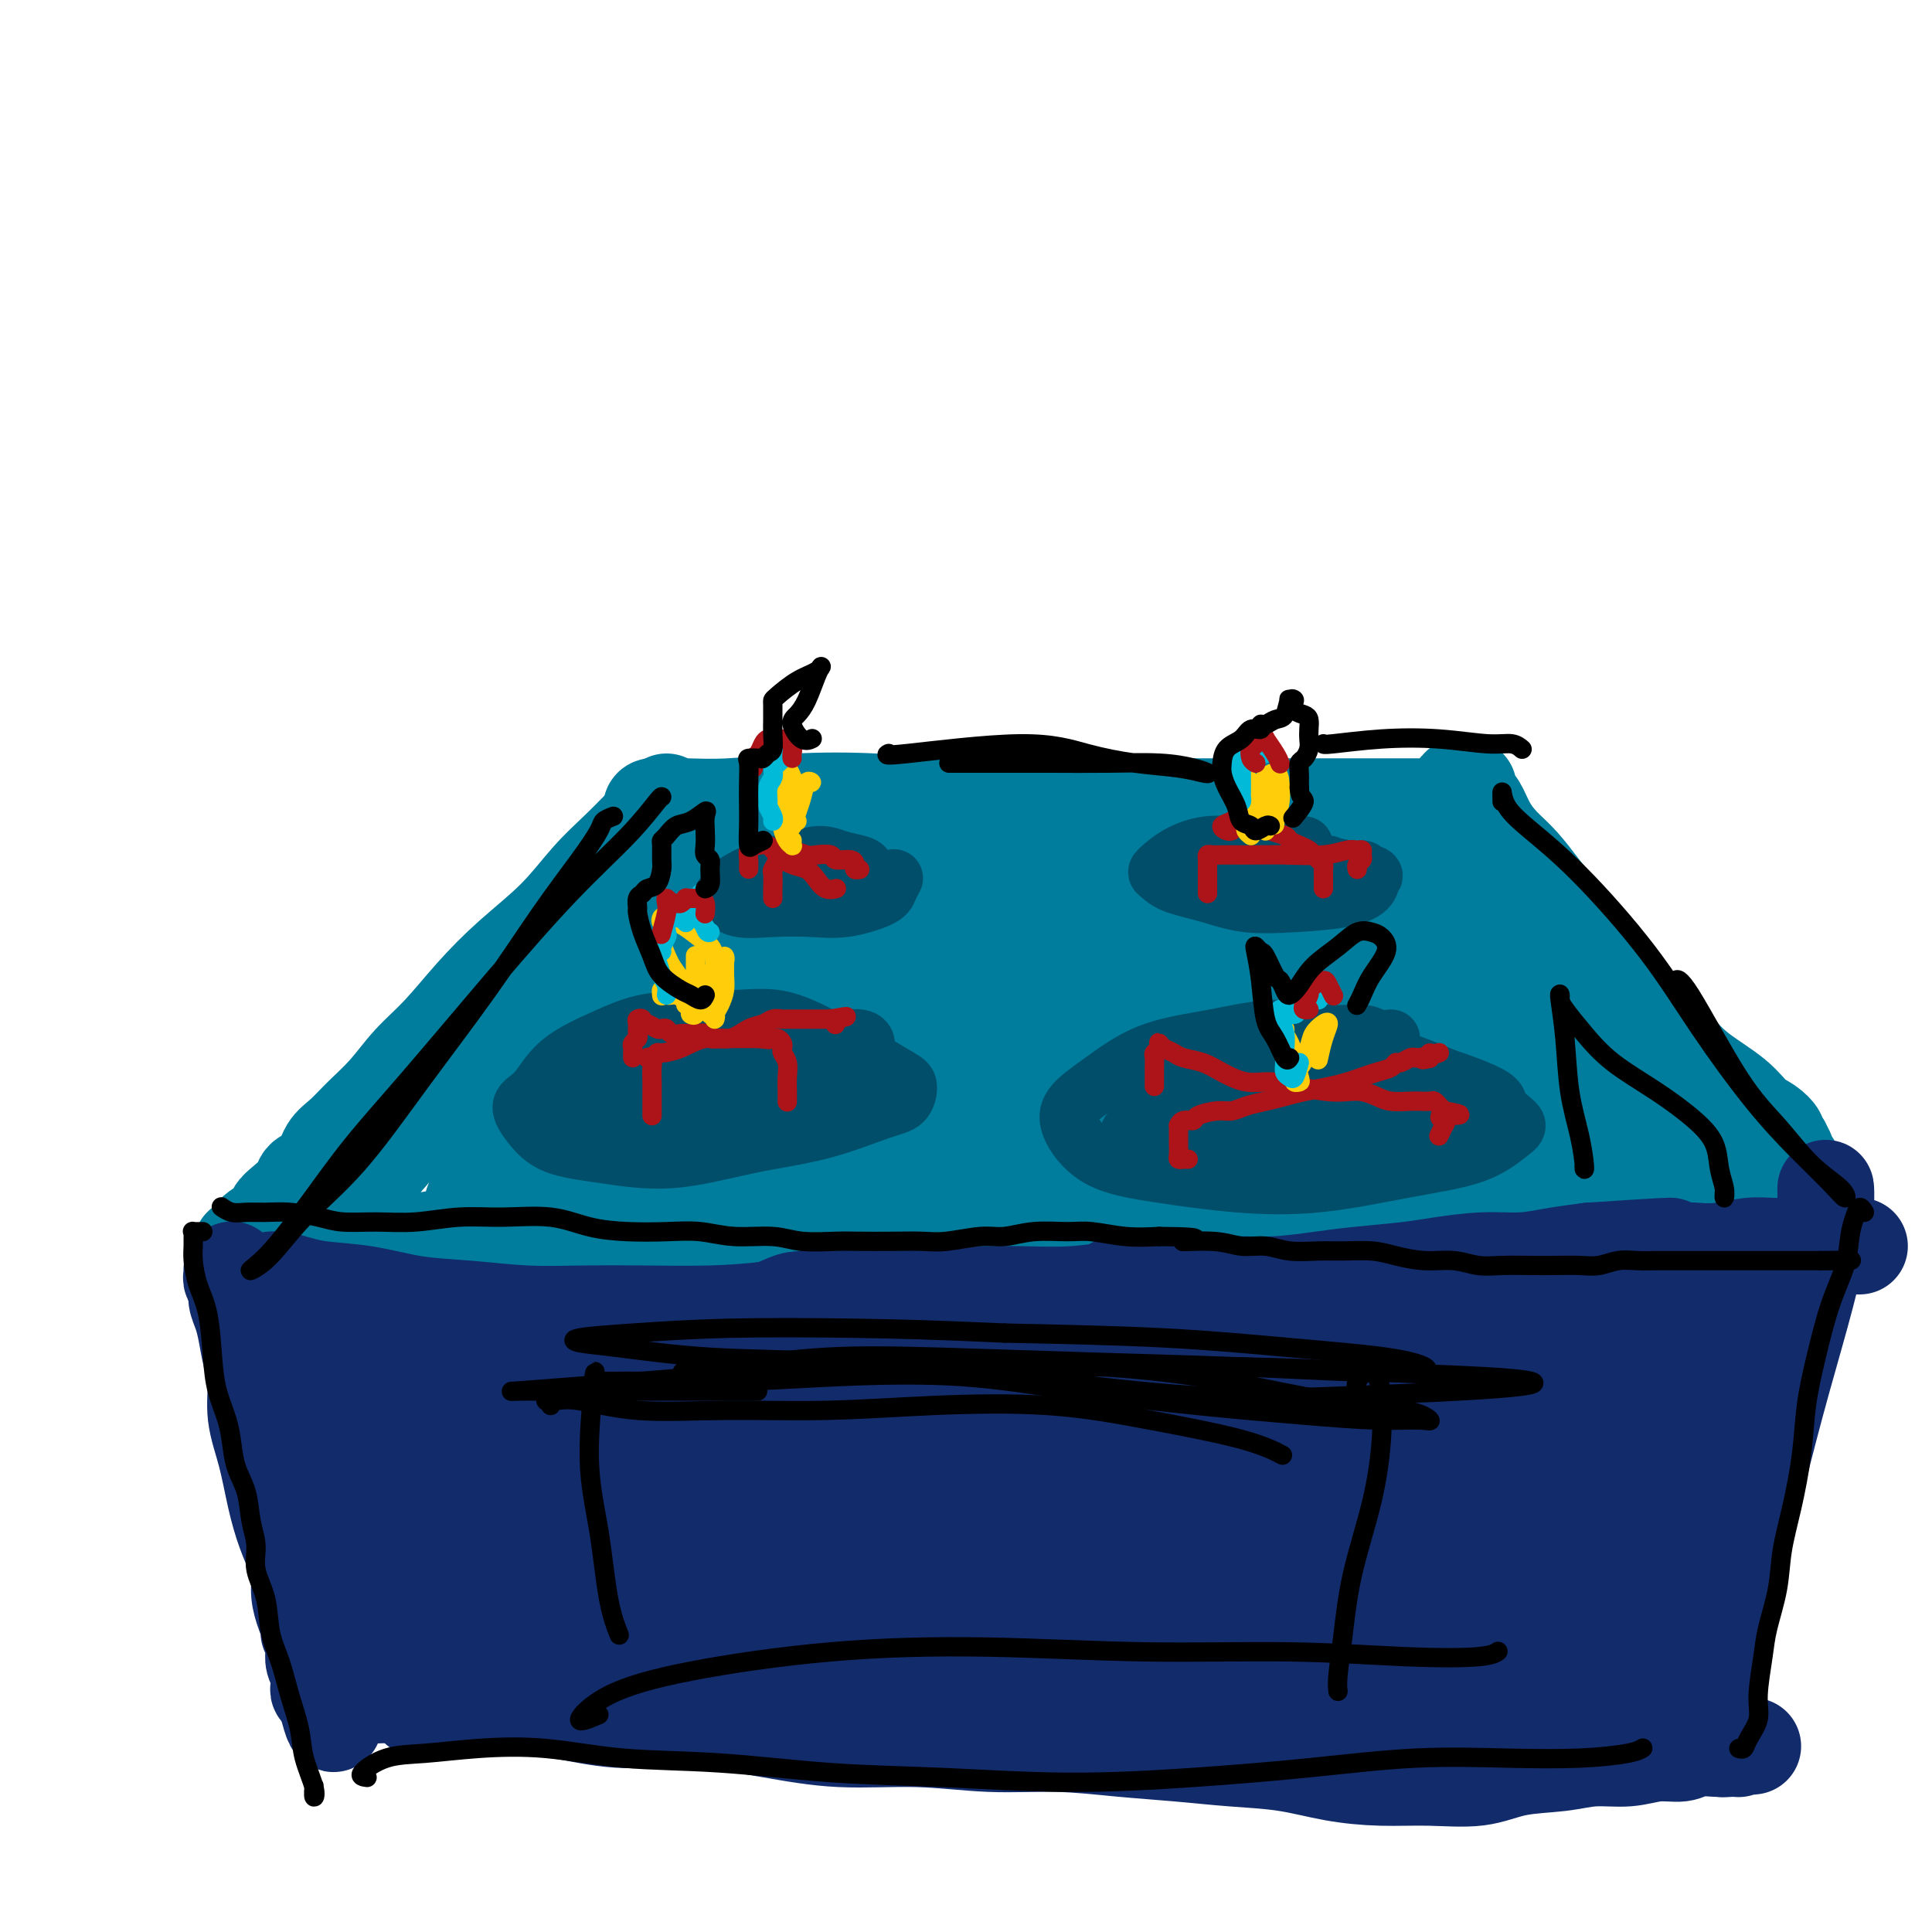
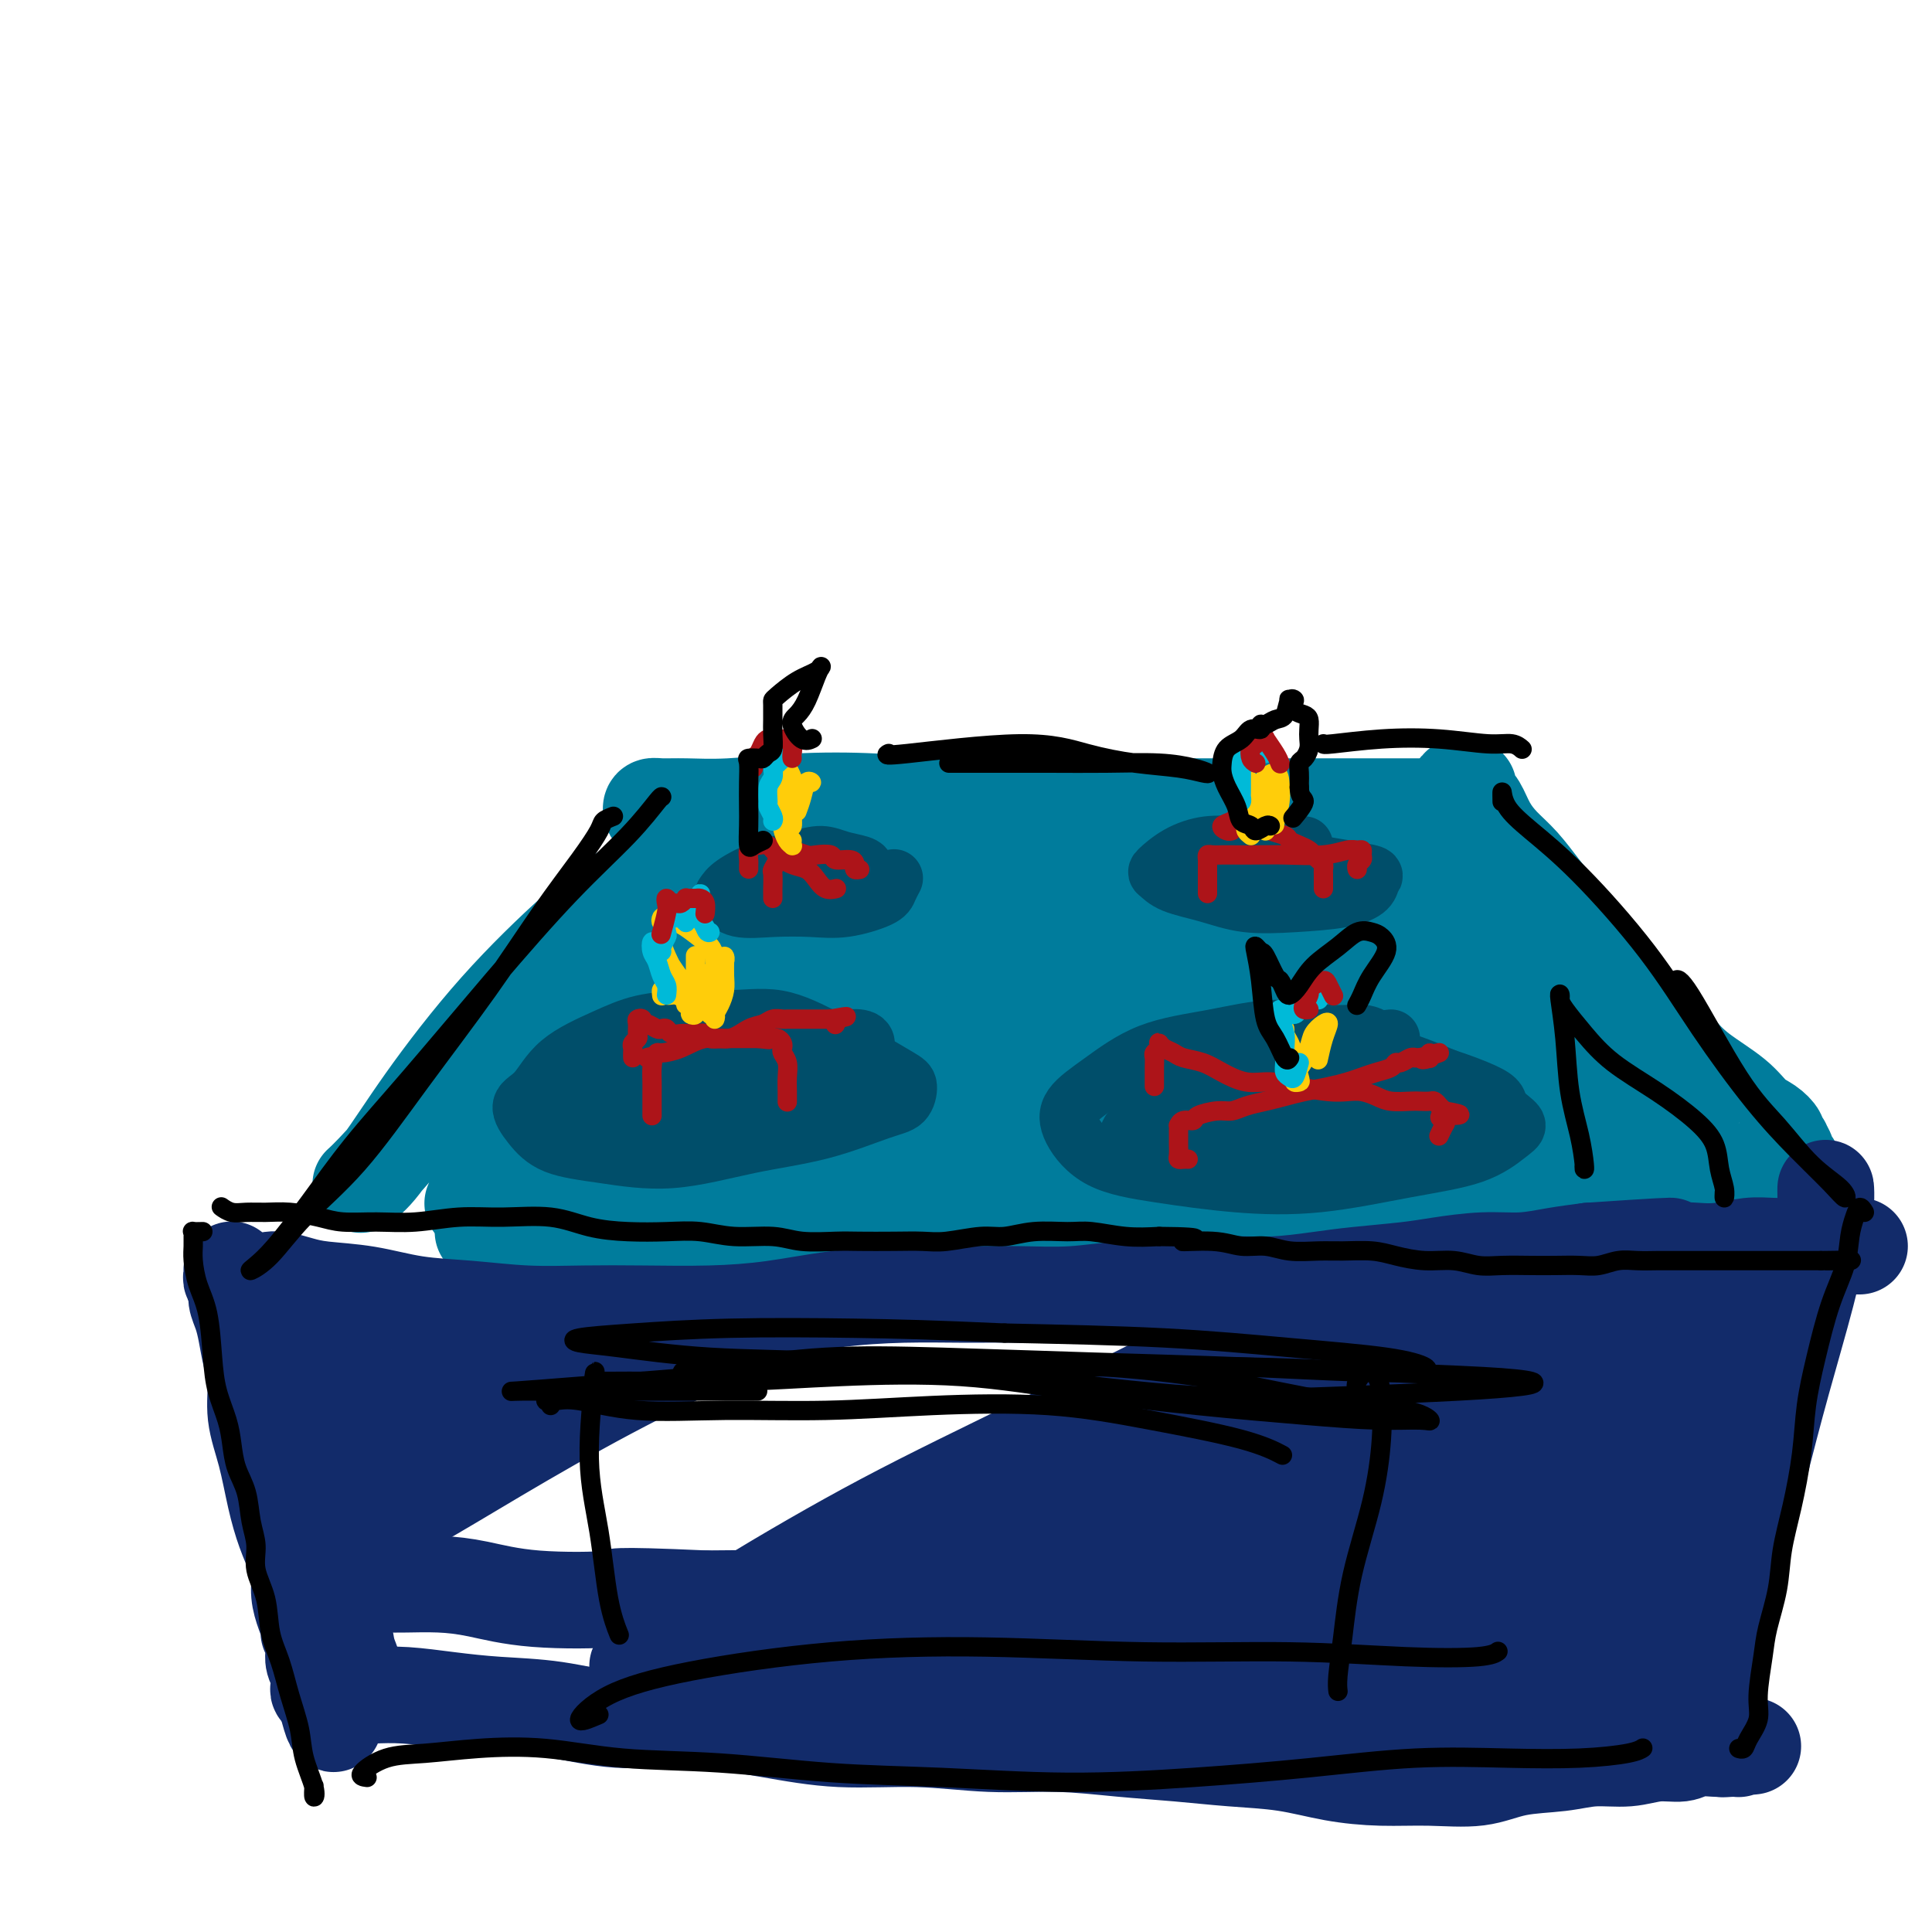
<svg xmlns="http://www.w3.org/2000/svg" viewBox="0 0 400 400" version="1.1">
  <g fill="none" stroke="#007C9C" stroke-width="20" stroke-linecap="round" stroke-linejoin="round">
-     <path d="M138,166c-0.084,0.086 -0.167,0.173 -1,1c-0.833,0.827 -2.415,2.396 -4,4c-1.585,1.604 -3.174,3.244 -5,5c-1.826,1.756 -3.890,3.627 -6,6c-2.110,2.373 -4.265,5.249 -7,8c-2.735,2.751 -6.050,5.379 -9,8c-2.950,2.621 -5.534,5.236 -8,8c-2.466,2.764 -4.813,5.678 -7,8c-2.187,2.322 -4.214,4.052 -6,6c-1.786,1.948 -3.331,4.115 -5,6c-1.669,1.885 -3.463,3.488 -5,5c-1.537,1.512 -2.816,2.932 -4,4c-1.184,1.068 -2.274,1.784 -3,3c-0.726,1.216 -1.088,2.930 -2,4c-0.912,1.070 -2.375,1.494 -3,2c-0.625,0.506 -0.413,1.094 -1,2c-0.587,0.906 -1.975,2.130 -3,3c-1.025,0.870 -1.689,1.386 -2,2c-0.311,0.614 -0.270,1.328 -1,2c-0.730,0.672 -2.231,1.303 -3,2c-0.769,0.697 -0.804,1.458 -1,2c-0.196,0.542 -0.551,0.863 -1,1c-0.449,0.137 -0.990,0.089 -1,0c-0.010,-0.089 0.512,-0.218 1,0c0.488,0.218 0.943,0.785 2,1c1.057,0.215 2.717,0.080 5,0c2.283,-0.080 5.189,-0.104 8,0c2.811,0.104 5.526,0.336 9,0c3.474,-0.336 7.707,-1.239 12,-2c4.293,-0.761 8.647,-1.381 13,-2" />
    <path d="M100,255c9.925,-0.439 10.238,-0.035 13,0c2.762,0.035 7.973,-0.297 13,0c5.027,0.297 9.870,1.225 15,2c5.130,0.775 10.548,1.399 16,2c5.452,0.601 10.937,1.179 16,2c5.063,0.821 9.704,1.884 15,3c5.296,1.116 11.248,2.284 17,3c5.752,0.716 11.306,0.980 17,1c5.694,0.020 11.528,-0.204 17,0c5.472,0.204 10.580,0.836 15,1c4.420,0.164 8.151,-0.138 12,0c3.849,0.138 7.815,0.717 11,1c3.185,0.283 5.588,0.268 7,0c1.412,-0.268 1.832,-0.791 2,-1c0.168,-0.209 0.084,-0.105 0,0" />
    <path d="M136,169c-0.389,-0.309 -0.778,-0.618 -1,-1c-0.222,-0.382 -0.276,-0.838 0,-1c0.276,-0.162 0.882,-0.030 2,0c1.118,0.030 2.748,-0.041 5,0c2.252,0.041 5.125,0.193 9,0c3.875,-0.193 8.751,-0.731 14,-1c5.249,-0.269 10.870,-0.268 16,0c5.130,0.268 9.769,0.804 15,1c5.231,0.196 11.056,0.053 16,0c4.944,-0.053 9.009,-0.014 14,0c4.991,0.014 10.907,0.004 16,0c5.093,-0.004 9.361,-0.001 14,0c4.639,0.001 9.649,0.000 14,0c4.351,-0.000 8.042,-0.000 12,0c3.958,0.000 8.183,0.001 11,0c2.817,-0.001 4.226,-0.004 6,0c1.774,0.004 3.915,0.015 5,0c1.085,-0.015 1.116,-0.056 1,0c-0.116,0.056 -0.377,0.207 -1,0c-0.623,-0.207 -1.606,-0.774 -2,-1c-0.394,-0.226 -0.197,-0.113 0,0" />
    <path d="M304,163c-1.023,-0.191 -2.045,-0.383 -2,0c0.045,0.383 1.159,1.339 2,2c0.841,0.661 1.411,1.026 2,2c0.589,0.974 1.197,2.556 2,4c0.803,1.444 1.802,2.751 3,4c1.198,1.249 2.595,2.440 4,4c1.405,1.560 2.816,3.490 4,5c1.184,1.510 2.140,2.601 3,4c0.860,1.399 1.626,3.108 3,5c1.374,1.892 3.358,3.968 5,6c1.642,2.032 2.943,4.020 5,6c2.057,1.980 4.872,3.952 7,6c2.128,2.048 3.571,4.173 5,6c1.429,1.827 2.846,3.358 5,5c2.154,1.642 5.045,3.395 7,5c1.955,1.605 2.973,3.061 4,4c1.027,0.939 2.064,1.360 3,2c0.936,0.640 1.772,1.499 2,2c0.228,0.501 -0.150,0.645 0,1c0.150,0.355 0.829,0.922 1,1c0.171,0.078 -0.165,-0.334 0,0c0.165,0.334 0.829,1.413 1,2c0.171,0.587 -0.153,0.681 0,1c0.153,0.319 0.784,0.862 1,1c0.216,0.138 0.017,-0.128 0,0c-0.017,0.128 0.149,0.650 0,1c-0.149,0.350 -0.614,0.529 -1,1c-0.386,0.471 -0.693,1.236 -1,2" />
    <path d="M369,245c-0.059,1.770 -0.705,1.196 -1,1c-0.295,-0.196 -0.239,-0.015 -1,0c-0.761,0.015 -2.341,-0.137 -3,0c-0.659,0.137 -0.399,0.563 -1,1c-0.601,0.437 -2.064,0.886 -4,1c-1.936,0.114 -4.345,-0.106 -7,0c-2.655,0.106 -5.555,0.539 -8,1c-2.445,0.461 -4.435,0.949 -7,1c-2.565,0.051 -5.706,-0.337 -8,0c-2.294,0.337 -3.743,1.397 -6,2c-2.257,0.603 -5.324,0.749 -8,1c-2.676,0.251 -4.963,0.606 -7,1c-2.037,0.394 -3.825,0.827 -6,1c-2.175,0.173 -4.736,0.085 -7,0c-2.264,-0.085 -4.230,-0.167 -6,0c-1.770,0.167 -3.344,0.584 -5,1c-1.656,0.416 -3.393,0.831 -4,1c-0.607,0.169 -0.085,0.091 0,0c0.085,-0.091 -0.266,-0.195 1,0c1.266,0.195 4.148,0.690 7,1c2.852,0.310 5.673,0.434 9,0c3.327,-0.434 7.159,-1.426 11,-2c3.841,-0.574 7.691,-0.731 12,-1c4.309,-0.269 9.075,-0.650 13,-1c3.925,-0.350 7.007,-0.668 10,-1c2.993,-0.332 5.895,-0.677 8,-1c2.105,-0.323 3.413,-0.626 4,-1c0.587,-0.374 0.453,-0.821 0,-1c-0.453,-0.179 -1.227,-0.089 -2,0" />
    <path d="M353,250c7.795,-1.240 -0.716,-0.339 -5,0c-4.284,0.339 -4.340,0.118 -6,0c-1.660,-0.118 -4.924,-0.133 -8,0c-3.076,0.133 -5.965,0.414 -9,1c-3.035,0.586 -6.217,1.478 -9,2c-2.783,0.522 -5.166,0.672 -8,1c-2.834,0.328 -6.118,0.832 -9,1c-2.882,0.168 -5.363,0.000 -8,0c-2.637,-0.000 -5.430,0.168 -8,0c-2.570,-0.168 -4.916,-0.671 -8,-1c-3.084,-0.329 -6.905,-0.483 -11,-1c-4.095,-0.517 -8.462,-1.395 -13,-2c-4.538,-0.605 -9.245,-0.935 -14,-1c-4.755,-0.065 -9.556,0.137 -14,0c-4.444,-0.137 -8.529,-0.611 -13,-1c-4.471,-0.389 -9.328,-0.693 -14,-1c-4.672,-0.307 -9.159,-0.618 -14,-1c-4.841,-0.382 -10.037,-0.834 -15,-1c-4.963,-0.166 -9.694,-0.045 -14,0c-4.306,0.045 -8.187,0.013 -12,0c-3.813,-0.013 -7.558,-0.007 -11,0c-3.442,0.007 -6.580,0.016 -9,0c-2.420,-0.016 -4.123,-0.056 -6,0c-1.877,0.056 -3.928,0.207 -6,0c-2.072,-0.207 -4.163,-0.774 -5,-1c-0.837,-0.226 -0.418,-0.113 0,0" />
    <path d="M137,185c-0.294,-0.824 -0.588,-1.648 -1,-2c-0.412,-0.352 -0.943,-0.232 -2,0c-1.057,0.232 -2.642,0.576 -5,2c-2.358,1.424 -5.490,3.930 -10,8c-4.510,4.070 -10.397,9.705 -16,16c-5.603,6.295 -10.920,13.249 -15,19c-4.080,5.751 -6.922,10.300 -9,13c-2.078,2.700 -3.392,3.550 -4,4c-0.608,0.450 -0.511,0.498 1,-1c1.511,-1.498 4.438,-4.543 8,-9c3.562,-4.457 7.761,-10.328 13,-16c5.239,-5.672 11.517,-11.147 18,-17c6.483,-5.853 13.171,-12.086 19,-17c5.829,-4.914 10.800,-8.510 14,-10c3.200,-1.490 4.628,-0.875 5,-1c0.372,-0.125 -0.312,-0.991 -2,1c-1.688,1.991 -4.379,6.838 -8,12c-3.621,5.162 -8.172,10.638 -13,17c-4.828,6.362 -9.934,13.611 -15,21c-5.066,7.389 -10.093,14.920 -13,19c-2.907,4.080 -3.694,4.710 -4,5c-0.306,0.290 -0.132,0.241 1,-1c1.132,-1.241 3.221,-3.675 6,-7c2.779,-3.325 6.246,-7.542 11,-13c4.754,-5.458 10.793,-12.157 17,-19c6.207,-6.843 12.582,-13.830 18,-19c5.418,-5.170 9.880,-8.523 12,-10c2.120,-1.477 1.898,-1.076 2,-1c0.102,0.076 0.527,-0.172 -1,1c-1.527,1.172 -5.008,3.763 -9,8c-3.992,4.237 -8.496,10.118 -13,16" />
    <path d="M142,204c-5.295,7.032 -8.032,12.613 -11,19c-2.968,6.387 -6.168,13.580 -8,17c-1.832,3.420 -2.295,3.066 -2,3c0.295,-0.066 1.348,0.156 3,-2c1.652,-2.156 3.901,-6.691 7,-12c3.099,-5.309 7.046,-11.391 12,-18c4.954,-6.609 10.915,-13.746 16,-20c5.085,-6.254 9.295,-11.626 12,-15c2.705,-3.374 3.905,-4.751 4,-4c0.095,0.751 -0.913,3.631 -3,8c-2.087,4.369 -5.251,10.227 -8,17c-2.749,6.773 -5.082,14.462 -7,22c-1.918,7.538 -3.422,14.925 -4,19c-0.578,4.075 -0.232,4.837 0,5c0.232,0.163 0.350,-0.273 1,-1c0.650,-0.727 1.832,-1.746 3,-5c1.168,-3.254 2.323,-8.743 4,-14c1.677,-5.257 3.878,-10.281 6,-16c2.122,-5.719 4.167,-12.134 6,-17c1.833,-4.866 3.453,-8.182 4,-10c0.547,-1.818 0.020,-2.138 0,-2c-0.020,0.138 0.468,0.733 0,2c-0.468,1.267 -1.892,3.204 -3,7c-1.108,3.796 -1.899,9.450 -3,15c-1.101,5.550 -2.510,10.997 -3,17c-0.490,6.003 -0.059,12.562 0,16c0.059,3.438 -0.252,3.757 0,4c0.252,0.243 1.068,0.412 2,0c0.932,-0.412 1.981,-1.403 3,-4c1.019,-2.597 2.010,-6.798 3,-11" />
    <path d="M176,224c1.321,-4.350 3.124,-9.724 5,-17c1.876,-7.276 3.826,-16.455 6,-23c2.174,-6.545 4.572,-10.456 6,-12c1.428,-1.544 1.887,-0.720 2,0c0.113,0.720 -0.119,1.337 0,4c0.119,2.663 0.589,7.373 1,13c0.411,5.627 0.761,12.172 1,19c0.239,6.828 0.365,13.940 1,20c0.635,6.060 1.778,11.069 3,14c1.222,2.931 2.522,3.783 3,4c0.478,0.217 0.133,-0.202 0,0c-0.133,0.202 -0.053,1.024 0,-1c0.053,-2.024 0.079,-6.893 0,-12c-0.079,-5.107 -0.263,-10.452 0,-18c0.263,-7.548 0.974,-17.300 2,-25c1.026,-7.700 2.366,-13.350 3,-15c0.634,-1.650 0.560,0.699 1,4c0.440,3.301 1.394,7.554 2,13c0.606,5.446 0.864,12.087 2,19c1.136,6.913 3.152,14.100 5,20c1.848,5.900 3.530,10.514 5,13c1.470,2.486 2.730,2.845 4,3c1.270,0.155 2.552,0.108 3,-1c0.448,-1.108 0.064,-3.275 0,-7c-0.064,-3.725 0.192,-9.006 0,-15c-0.192,-5.994 -0.833,-12.700 -1,-20c-0.167,-7.300 0.141,-15.194 1,-20c0.859,-4.806 2.270,-6.525 3,-7c0.730,-0.475 0.780,0.293 1,2c0.220,1.707 0.610,4.354 1,7" />
    <path d="M236,186c1.038,3.558 2.635,7.955 4,13c1.365,5.045 2.500,10.740 4,16c1.500,5.260 3.367,10.084 5,14c1.633,3.916 3.034,6.922 4,8c0.966,1.078 1.498,0.227 2,0c0.502,-0.227 0.975,0.171 1,0c0.025,-0.171 -0.397,-0.909 -1,-4c-0.603,-3.091 -1.388,-8.535 -2,-14c-0.612,-5.465 -1.050,-10.951 -1,-18c0.050,-7.049 0.587,-15.661 1,-20c0.413,-4.339 0.703,-4.405 1,-4c0.297,0.405 0.602,1.282 1,4c0.398,2.718 0.889,7.277 2,12c1.111,4.723 2.844,9.612 5,15c2.156,5.388 4.737,11.277 7,17c2.263,5.723 4.207,11.279 6,15c1.793,3.721 3.435,5.605 5,7c1.565,1.395 3.053,2.300 3,2c-0.053,-0.300 -1.646,-1.804 -3,-5c-1.354,-3.196 -2.468,-8.083 -4,-13c-1.532,-4.917 -3.482,-9.864 -5,-17c-1.518,-7.136 -2.605,-16.460 -3,-22c-0.395,-5.540 -0.097,-7.296 0,-8c0.097,-0.704 -0.008,-0.355 1,1c1.008,1.355 3.130,3.715 5,7c1.870,3.285 3.487,7.493 6,13c2.513,5.507 5.921,12.311 9,18c3.079,5.689 5.829,10.262 8,14c2.171,3.738 3.763,6.639 5,8c1.237,1.361 2.118,1.180 3,1" />
    <path d="M305,246c5.516,9.608 0.806,2.628 -2,-2c-2.806,-4.628 -3.708,-6.905 -5,-11c-1.292,-4.095 -2.973,-10.008 -5,-17c-2.027,-6.992 -4.400,-15.064 -6,-22c-1.600,-6.936 -2.429,-12.735 -3,-15c-0.571,-2.265 -0.886,-0.996 -1,0c-0.114,0.996 -0.027,1.718 1,4c1.027,2.282 2.994,6.125 5,10c2.006,3.875 4.053,7.783 7,12c2.947,4.217 6.795,8.742 10,14c3.205,5.258 5.766,11.250 8,16c2.234,4.750 4.140,8.260 6,11c1.860,2.740 3.674,4.711 5,6c1.326,1.289 2.163,1.897 2,1c-0.163,-0.897 -1.326,-3.299 -3,-7c-1.674,-3.701 -3.858,-8.700 -6,-14c-2.142,-5.300 -4.243,-10.900 -6,-17c-1.757,-6.100 -3.170,-12.700 -4,-16c-0.830,-3.300 -1.079,-3.300 -1,-3c0.079,0.300 0.484,0.899 1,1c0.516,0.101 1.141,-0.298 3,1c1.859,1.298 4.950,4.292 8,8c3.050,3.708 6.058,8.132 9,13c2.942,4.868 5.819,10.182 9,14c3.181,3.818 6.667,6.139 9,8c2.333,1.861 3.512,3.262 4,4c0.488,0.738 0.285,0.814 0,1c-0.285,0.186 -0.653,0.482 -2,0c-1.347,-0.482 -3.674,-1.741 -6,-3" />
    <path d="M342,243c-2.635,-2.028 -5.222,-6.098 -8,-11c-2.778,-4.902 -5.745,-10.637 -9,-17c-3.255,-6.363 -6.797,-13.354 -10,-19c-3.203,-5.646 -6.067,-9.946 -9,-12c-2.933,-2.054 -5.935,-1.862 -8,-2c-2.065,-0.138 -3.192,-0.608 -4,-1c-0.808,-0.392 -1.297,-0.708 -1,-1c0.297,-0.292 1.382,-0.561 3,0c1.618,0.561 3.771,1.954 6,4c2.229,2.046 4.535,4.747 7,8c2.465,3.253 5.091,7.059 8,11c2.909,3.941 6.103,8.016 8,10c1.897,1.984 2.497,1.878 3,2c0.503,0.122 0.910,0.474 0,0c-0.910,-0.474 -3.137,-1.772 -6,-3c-2.863,-1.228 -6.361,-2.385 -10,-4c-3.639,-1.615 -7.419,-3.689 -12,-6c-4.581,-2.311 -9.962,-4.859 -15,-7c-5.038,-2.141 -9.731,-3.875 -15,-5c-5.269,-1.125 -11.112,-1.640 -17,-2c-5.888,-0.360 -11.820,-0.566 -18,0c-6.180,0.566 -12.607,1.904 -18,3c-5.393,1.096 -9.753,1.951 -14,3c-4.247,1.049 -8.382,2.291 -11,3c-2.618,0.709 -3.719,0.886 -4,1c-0.281,0.114 0.259,0.166 1,0c0.741,-0.166 1.683,-0.550 4,-2c2.317,-1.450 6.008,-3.967 9,-6c2.992,-2.033 5.283,-3.581 8,-5c2.717,-1.419 5.858,-2.710 9,-4" />
    <path d="M219,181c6.142,-3.079 5.997,-2.275 6,-2c0.003,0.275 0.154,0.022 -1,0c-1.154,-0.022 -3.613,0.185 -7,1c-3.387,0.815 -7.702,2.236 -13,4c-5.298,1.764 -11.577,3.871 -19,6c-7.423,2.129 -15.988,4.279 -24,7c-8.012,2.721 -15.471,6.013 -22,9c-6.529,2.987 -12.130,5.670 -17,8c-4.870,2.330 -9.011,4.307 -12,6c-2.989,1.693 -4.826,3.103 -5,4c-0.174,0.897 1.317,1.282 4,2c2.683,0.718 6.560,1.769 12,3c5.440,1.231 12.443,2.642 20,4c7.557,1.358 15.667,2.662 25,4c9.333,1.338 19.888,2.708 30,3c10.112,0.292 19.779,-0.495 29,-1c9.221,-0.505 17.995,-0.726 25,-1c7.005,-0.274 12.241,-0.599 17,-1c4.759,-0.401 9.040,-0.876 11,-1c1.960,-0.124 1.597,0.105 1,0c-0.597,-0.105 -1.430,-0.543 -5,-1c-3.570,-0.457 -9.879,-0.934 -16,-2c-6.121,-1.066 -12.056,-2.720 -19,-4c-6.944,-1.280 -14.898,-2.187 -24,-3c-9.102,-0.813 -19.350,-1.532 -28,-2c-8.650,-0.468 -15.700,-0.687 -23,0c-7.300,0.687 -14.851,2.278 -21,4c-6.149,1.722 -10.896,3.575 -14,5c-3.104,1.425 -4.567,2.422 -5,3c-0.433,0.578 0.162,0.737 3,1c2.838,0.263 7.919,0.632 13,1" />
    <path d="M140,238c6.476,0.327 14.667,0.143 23,-1c8.333,-1.143 16.807,-3.245 27,-4c10.193,-0.755 22.104,-0.164 32,0c9.896,0.164 17.776,-0.100 26,0c8.224,0.100 16.791,0.566 21,1c4.209,0.434 4.060,0.838 4,1c-0.060,0.162 -0.030,0.081 0,0" />
  </g>
  <g fill="none" stroke="#004E6A" stroke-width="12" stroke-linecap="round" stroke-linejoin="round">
    <path d="M176,180c-0.343,0.083 -0.686,0.166 -1,0c-0.314,-0.166 -0.600,-0.582 -1,-1c-0.400,-0.418 -0.915,-0.837 -1,-1c-0.085,-0.163 0.262,-0.068 0,0c-0.262,0.068 -1.131,0.111 -2,0c-0.869,-0.111 -1.738,-0.376 -3,0c-1.262,0.376 -2.917,1.392 -4,2c-1.083,0.608 -1.592,0.806 -2,1c-0.408,0.194 -0.713,0.382 -1,1c-0.287,0.618 -0.555,1.665 0,2c0.555,0.335 1.935,-0.044 3,0c1.065,0.044 1.816,0.510 3,1c1.184,0.490 2.800,1.004 4,1c1.200,-0.004 1.985,-0.526 3,-1c1.015,-0.474 2.259,-0.900 3,-1c0.741,-0.100 0.979,0.127 1,0c0.021,-0.127 -0.176,-0.607 0,-1c0.176,-0.393 0.726,-0.698 1,-1c0.274,-0.302 0.274,-0.602 0,-1c-0.274,-0.398 -0.821,-0.895 -1,-1c-0.179,-0.105 0.009,0.182 0,0c-0.009,-0.182 -0.214,-0.834 -1,-1c-0.786,-0.166 -2.151,0.154 -3,0c-0.849,-0.154 -1.180,-0.784 -2,-1c-0.820,-0.216 -2.128,-0.020 -3,0c-0.872,0.020 -1.307,-0.135 -2,0c-0.693,0.135 -1.644,0.561 -2,1c-0.356,0.439 -0.116,0.891 0,1c0.116,0.109 0.108,-0.124 0,0c-0.108,0.124 -0.317,0.607 0,1c0.317,0.393 1.158,0.697 2,1" />
    <path d="M167,182c0.576,0.451 1.015,0.079 2,0c0.985,-0.079 2.515,0.134 4,0c1.485,-0.134 2.926,-0.615 4,-1c1.074,-0.385 1.781,-0.675 2,-1c0.219,-0.325 -0.049,-0.685 -1,-1c-0.951,-0.315 -2.583,-0.587 -4,-1c-1.417,-0.413 -2.618,-0.969 -4,-1c-1.382,-0.031 -2.946,0.463 -5,1c-2.054,0.537 -4.597,1.118 -7,2c-2.403,0.882 -4.666,2.065 -6,3c-1.334,0.935 -1.737,1.623 -2,2c-0.263,0.377 -0.384,0.442 0,1c0.384,0.558 1.272,1.607 3,2c1.728,0.393 4.294,0.128 7,0c2.706,-0.128 5.552,-0.119 8,0c2.448,0.119 4.499,0.347 7,0c2.501,-0.347 5.454,-1.268 7,-2c1.546,-0.732 1.685,-1.274 2,-2c0.315,-0.726 0.804,-1.636 1,-2c0.196,-0.364 0.098,-0.182 0,0" />
    <path d="M160,215c0.163,-0.332 0.326,-0.664 0,-1c-0.326,-0.336 -1.141,-0.677 -2,-1c-0.859,-0.323 -1.761,-0.629 -3,-1c-1.239,-0.371 -2.813,-0.808 -5,-1c-2.187,-0.192 -4.986,-0.140 -8,0c-3.014,0.140 -6.242,0.368 -9,1c-2.758,0.632 -5.046,1.669 -8,3c-2.954,1.331 -6.573,2.955 -9,5c-2.427,2.045 -3.660,4.512 -5,6c-1.340,1.488 -2.786,1.999 -3,3c-0.214,1.001 0.802,2.494 2,4c1.198,1.506 2.576,3.027 5,4c2.424,0.973 5.894,1.400 10,2c4.106,0.600 8.848,1.375 14,1c5.152,-0.375 10.716,-1.900 16,-3c5.284,-1.100 10.289,-1.773 15,-3c4.711,-1.227 9.126,-3.006 12,-4c2.874,-0.994 4.205,-1.202 5,-2c0.795,-0.798 1.053,-2.187 1,-3c-0.053,-0.813 -0.417,-1.050 -2,-2c-1.583,-0.950 -4.386,-2.612 -7,-4c-2.614,-1.388 -5.039,-2.501 -8,-4c-2.961,-1.499 -6.460,-3.385 -10,-4c-3.540,-0.615 -7.123,0.040 -11,0c-3.877,-0.040 -8.049,-0.776 -11,0c-2.951,0.776 -4.680,3.064 -7,4c-2.320,0.936 -5.232,0.522 -7,1c-1.768,0.478 -2.391,1.850 -3,3c-0.609,1.150 -1.202,2.079 -1,3c0.202,0.921 1.201,1.835 3,3c1.799,1.165 4.400,2.583 7,4" />
    <path d="M131,229c3.311,1.507 6.590,1.773 11,2c4.410,0.227 9.952,0.413 15,0c5.048,-0.413 9.604,-1.426 13,-2c3.396,-0.574 5.634,-0.711 7,-1c1.366,-0.289 1.860,-0.732 2,-1c0.140,-0.268 -0.074,-0.362 -1,-1c-0.926,-0.638 -2.562,-1.819 -5,-3c-2.438,-1.181 -5.676,-2.360 -9,-3c-3.324,-0.640 -6.735,-0.740 -11,-1c-4.265,-0.260 -9.386,-0.679 -14,0c-4.614,0.679 -8.722,2.458 -12,4c-3.278,1.542 -5.728,2.848 -7,4c-1.272,1.152 -1.367,2.151 0,3c1.367,0.849 4.196,1.549 8,2c3.804,0.451 8.584,0.653 14,0c5.416,-0.653 11.468,-2.160 17,-4c5.532,-1.840 10.545,-4.011 14,-6c3.455,-1.989 5.353,-3.795 6,-5c0.647,-1.205 0.044,-1.807 -1,-2c-1.044,-0.193 -2.528,0.025 -5,0c-2.472,-0.025 -5.934,-0.291 -9,0c-3.066,0.291 -5.738,1.139 -9,2c-3.262,0.861 -7.114,1.733 -10,3c-2.886,1.267 -4.804,2.927 -6,4c-1.196,1.073 -1.668,1.558 0,2c1.668,0.442 5.477,0.841 7,1c1.523,0.159 0.762,0.080 0,0" />
-     <path d="M276,180c-0.354,-0.430 -0.707,-0.859 -1,-1c-0.293,-0.141 -0.524,0.008 -1,0c-0.476,-0.008 -1.196,-0.171 -2,0c-0.804,0.171 -1.692,0.676 -3,1c-1.308,0.324 -3.037,0.465 -4,1c-0.963,0.535 -1.159,1.463 -1,2c0.159,0.537 0.673,0.684 2,1c1.327,0.316 3.468,0.802 5,1c1.532,0.198 2.457,0.107 4,0c1.543,-0.107 3.706,-0.230 5,-1c1.294,-0.770 1.719,-2.188 2,-3c0.281,-0.812 0.419,-1.017 0,-1c-0.419,0.017 -1.394,0.255 -3,0c-1.606,-0.255 -3.842,-1.003 -6,-1c-2.158,0.003 -4.239,0.758 -6,1c-1.761,0.242 -3.204,-0.028 -4,0c-0.796,0.028 -0.945,0.354 -1,1c-0.055,0.646 -0.016,1.613 0,2c0.016,0.387 0.008,0.193 0,0" />
    <path d="M288,215c-1.073,0.125 -2.146,0.250 -3,0c-0.854,-0.250 -1.487,-0.873 -3,-1c-1.513,-0.127 -3.904,0.244 -7,0c-3.096,-0.244 -6.896,-1.101 -11,-1c-4.104,0.101 -8.511,1.161 -13,2c-4.489,0.839 -9.059,1.456 -13,3c-3.941,1.544 -7.251,4.013 -10,6c-2.749,1.987 -4.935,3.492 -6,5c-1.065,1.508 -1.008,3.019 0,5c1.008,1.981 2.965,4.430 6,6c3.035,1.570 7.146,2.259 12,3c4.854,0.741 10.452,1.534 16,2c5.548,0.466 11.047,0.606 17,0c5.953,-0.606 12.362,-1.956 18,-3c5.638,-1.044 10.507,-1.780 14,-3c3.493,-1.220 5.612,-2.923 7,-4c1.388,-1.077 2.045,-1.528 2,-2c-0.045,-0.472 -0.792,-0.964 -2,-2c-1.208,-1.036 -2.878,-2.615 -5,-4c-2.122,-1.385 -4.695,-2.576 -8,-4c-3.305,-1.424 -7.342,-3.079 -11,-4c-3.658,-0.921 -6.938,-1.106 -11,-1c-4.062,0.106 -8.906,0.502 -13,1c-4.094,0.498 -7.438,1.097 -10,2c-2.562,0.903 -4.341,2.108 -6,3c-1.659,0.892 -3.196,1.470 -4,2c-0.804,0.530 -0.873,1.012 0,2c0.873,0.988 2.688,2.481 5,4c2.312,1.519 5.123,3.063 9,4c3.877,0.937 8.822,1.268 14,1c5.178,-0.268 10.589,-1.134 16,-2" />
    <path d="M288,235c7.191,-0.670 10.168,-1.845 13,-3c2.832,-1.155 5.518,-2.289 7,-3c1.482,-0.711 1.761,-1.000 1,-1c-0.761,0.000 -2.563,0.289 -5,0c-2.437,-0.289 -5.509,-1.157 -9,-2c-3.491,-0.843 -7.400,-1.663 -12,-2c-4.600,-0.337 -9.891,-0.193 -15,0c-5.109,0.193 -10.035,0.436 -15,1c-4.965,0.564 -9.967,1.451 -13,3c-3.033,1.549 -4.095,3.761 -5,5c-0.905,1.239 -1.652,1.505 -1,2c0.652,0.495 2.703,1.220 6,2c3.297,0.780 7.839,1.615 13,2c5.161,0.385 10.939,0.321 17,0c6.061,-0.321 12.403,-0.900 18,-2c5.597,-1.100 10.449,-2.720 14,-4c3.551,-1.280 5.799,-2.221 7,-3c1.201,-0.779 1.353,-1.398 1,-2c-0.353,-0.602 -1.212,-1.187 -3,-2c-1.788,-0.813 -4.506,-1.852 -8,-3c-3.494,-1.148 -7.765,-2.404 -12,-3c-4.235,-0.596 -8.433,-0.533 -13,-1c-4.567,-0.467 -9.504,-1.463 -14,-1c-4.496,0.463 -8.551,2.386 -12,4c-3.449,1.614 -6.292,2.919 -8,4c-1.708,1.081 -2.282,1.937 -2,3c0.282,1.063 1.421,2.332 4,3c2.579,0.668 6.599,0.736 11,1c4.401,0.264 9.185,0.725 14,1c4.815,0.275 9.661,0.364 14,0c4.339,-0.364 8.169,-1.182 12,-2" />
    <path d="M293,232c4.333,-0.333 2.167,-0.167 0,0" />
    <path d="M270,175c-0.061,-0.001 -0.121,-0.001 -1,0c-0.879,0.001 -2.576,0.005 -4,0c-1.424,-0.005 -2.575,-0.019 -4,0c-1.425,0.019 -3.126,0.070 -5,0c-1.874,-0.070 -3.922,-0.261 -6,0c-2.078,0.261 -4.186,0.976 -6,2c-1.814,1.024 -3.333,2.359 -4,3c-0.667,0.641 -0.483,0.589 0,1c0.483,0.411 1.265,1.285 3,2c1.735,0.715 4.423,1.272 7,2c2.577,0.728 5.043,1.628 8,2c2.957,0.372 6.404,0.216 10,0c3.596,-0.216 7.342,-0.492 10,-1c2.658,-0.508 4.230,-1.249 5,-2c0.770,-0.751 0.739,-1.511 1,-2c0.261,-0.489 0.812,-0.707 0,-1c-0.812,-0.293 -2.989,-0.659 -5,-1c-2.011,-0.341 -3.857,-0.655 -6,-1c-2.143,-0.345 -4.585,-0.721 -7,-1c-2.415,-0.279 -4.804,-0.460 -7,0c-2.196,0.460 -4.199,1.560 -5,2c-0.801,0.440 -0.401,0.220 0,0" />
  </g>
  <g fill="none" stroke="#AD1419" stroke-width="4" stroke-linecap="round" stroke-linejoin="round">
    <path d="M131,219c-0.008,-0.333 -0.016,-0.666 0,-1c0.016,-0.334 0.057,-0.671 0,-1c-0.057,-0.329 -0.213,-0.652 0,-1c0.213,-0.348 0.793,-0.721 1,-1c0.207,-0.279 0.041,-0.463 0,-1c-0.041,-0.537 0.044,-1.427 0,-2c-0.044,-0.573 -0.215,-0.829 0,-1c0.215,-0.171 0.817,-0.256 1,0c0.183,0.256 -0.053,0.852 0,1c0.053,0.148 0.394,-0.153 1,0c0.606,0.153 1.476,0.759 2,1c0.524,0.241 0.703,0.117 1,0c0.297,-0.117 0.712,-0.227 1,0c0.288,0.227 0.448,0.792 1,1c0.552,0.208 1.495,0.060 2,0c0.505,-0.060 0.573,-0.030 1,0c0.427,0.030 1.214,0.061 2,0c0.786,-0.061 1.573,-0.212 2,0c0.427,0.212 0.496,0.789 1,1c0.504,0.211 1.443,0.057 2,0c0.557,-0.057 0.732,-0.015 1,0c0.268,0.015 0.631,0.004 1,0c0.369,-0.004 0.745,-0.001 1,0c0.255,0.001 0.388,0.000 1,0c0.612,-0.000 1.703,-0.000 2,0c0.297,0.000 -0.201,0.000 0,0c0.201,-0.000 1.100,-0.000 2,0" />
    <path d="M157,215c3.969,0.465 1.393,0.128 1,0c-0.393,-0.128 1.398,-0.045 2,0c0.602,0.045 0.017,0.053 0,0c-0.017,-0.053 0.535,-0.167 1,0c0.465,0.167 0.843,0.614 1,1c0.157,0.386 0.095,0.712 0,1c-0.095,0.288 -0.222,0.540 0,1c0.222,0.460 0.791,1.129 1,2c0.209,0.871 0.056,1.945 0,3c-0.056,1.055 -0.015,2.092 0,3c0.015,0.908 0.004,1.688 0,2c-0.004,0.312 -0.002,0.156 0,0" />
    <path d="M135,231c-0.000,-0.246 -0.000,-0.492 0,-1c0.000,-0.508 0.001,-1.278 0,-2c-0.001,-0.722 -0.005,-1.395 0,-2c0.005,-0.605 0.018,-1.142 0,-2c-0.018,-0.858 -0.068,-2.038 0,-3c0.068,-0.962 0.254,-1.707 0,-2c-0.254,-0.293 -0.947,-0.133 -1,0c-0.053,0.133 0.533,0.238 1,0c0.467,-0.238 0.817,-0.818 1,-1c0.183,-0.182 0.201,0.036 1,0c0.799,-0.036 2.378,-0.324 4,-1c1.622,-0.676 3.288,-1.740 5,-2c1.712,-0.260 3.471,0.284 5,0c1.529,-0.284 2.829,-1.397 4,-2c1.171,-0.603 2.212,-0.698 3,-1c0.788,-0.302 1.323,-0.813 2,-1c0.677,-0.187 1.494,-0.050 2,0c0.506,0.050 0.699,0.013 1,0c0.301,-0.013 0.711,-0.004 1,0c0.289,0.004 0.459,0.001 1,0c0.541,-0.001 1.454,-0.000 2,0c0.546,0.000 0.724,0.000 1,0c0.276,-0.000 0.651,-0.000 1,0c0.349,0.000 0.671,0.000 1,0c0.329,-0.000 0.665,-0.000 1,0c0.335,0.000 0.667,0.000 1,0" />
    <path d="M172,211c5.796,-1.067 2.285,-0.234 1,0c-1.285,0.234 -0.346,-0.129 0,0c0.346,0.129 0.099,0.751 0,1c-0.099,0.249 -0.049,0.124 0,0" />
    <path d="M155,179c0.002,0.520 0.004,1.039 0,1c-0.004,-0.039 -0.013,-0.637 0,-1c0.013,-0.363 0.048,-0.491 0,-1c-0.048,-0.509 -0.179,-1.399 0,-2c0.179,-0.601 0.670,-0.914 1,-1c0.330,-0.086 0.501,0.056 1,0c0.499,-0.056 1.327,-0.311 2,0c0.673,0.311 1.191,1.187 2,2c0.809,0.813 1.909,1.563 3,2c1.091,0.437 2.173,0.562 3,1c0.827,0.438 1.398,1.189 2,2c0.602,0.811 1.233,1.681 2,2c0.767,0.319 1.668,0.086 2,0c0.332,-0.086 0.095,-0.025 0,0c-0.095,0.025 -0.047,0.012 0,0" />
    <path d="M160,186c0.002,-0.396 0.005,-0.792 0,-1c-0.005,-0.208 -0.016,-0.226 0,-1c0.016,-0.774 0.060,-2.302 0,-3c-0.060,-0.698 -0.223,-0.565 0,-1c0.223,-0.435 0.831,-1.438 1,-2c0.169,-0.562 -0.102,-0.683 0,-1c0.102,-0.317 0.578,-0.831 1,-1c0.422,-0.169 0.789,0.006 1,0c0.211,-0.006 0.264,-0.194 1,0c0.736,0.194 2.155,0.769 3,1c0.845,0.231 1.116,0.117 2,0c0.884,-0.117 2.379,-0.238 3,0c0.621,0.238 0.366,0.834 1,1c0.634,0.166 2.156,-0.099 3,0c0.844,0.099 1.010,0.563 1,1c-0.010,0.437 -0.195,0.849 0,1c0.195,0.151 0.770,0.043 1,0c0.230,-0.043 0.115,-0.022 0,0" />
    <path d="M250,185c-0.000,-1.066 -0.001,-2.132 0,-3c0.001,-0.868 0.002,-1.539 0,-2c-0.002,-0.461 -0.008,-0.712 0,-1c0.008,-0.288 0.030,-0.613 0,-1c-0.030,-0.387 -0.113,-0.836 0,-1c0.113,-0.164 0.420,-0.044 1,0c0.580,0.044 1.431,0.013 2,0c0.569,-0.013 0.856,-0.007 2,0c1.144,0.007 3.147,0.016 5,0c1.853,-0.016 3.558,-0.058 6,0c2.442,0.058 5.621,0.215 8,0c2.379,-0.215 3.959,-0.801 5,-1c1.041,-0.199 1.543,-0.012 2,0c0.457,0.012 0.869,-0.151 1,0c0.131,0.151 -0.017,0.615 0,1c0.017,0.385 0.201,0.691 0,1c-0.201,0.309 -0.785,0.622 -1,1c-0.215,0.378 -0.061,0.822 0,1c0.061,0.178 0.031,0.089 0,0" />
    <path d="M255,172c-0.255,0.089 -0.509,0.179 -1,0c-0.491,-0.179 -1.218,-0.626 -1,-1c0.218,-0.374 1.382,-0.675 2,-1c0.618,-0.325 0.690,-0.672 1,-1c0.310,-0.328 0.857,-0.635 1,-1c0.143,-0.365 -0.116,-0.788 0,-1c0.116,-0.212 0.609,-0.211 1,0c0.391,0.211 0.680,0.634 1,1c0.320,0.366 0.671,0.675 1,1c0.329,0.325 0.637,0.664 1,1c0.363,0.336 0.783,0.667 1,1c0.217,0.333 0.233,0.666 1,1c0.767,0.334 2.286,0.667 3,1c0.714,0.333 0.625,0.667 1,1c0.375,0.333 1.215,0.667 2,1c0.785,0.333 1.517,0.667 2,1c0.483,0.333 0.718,0.667 1,1c0.282,0.333 0.611,0.667 1,1c0.389,0.333 0.836,0.666 1,1c0.164,0.334 0.044,0.667 0,1c-0.044,0.333 -0.012,0.664 0,1c0.012,0.336 0.003,0.678 0,1c-0.003,0.322 -0.001,0.625 0,1c0.001,0.375 0.000,0.821 0,1c-0.000,0.179 -0.000,0.089 0,0" />
    <path d="M239,224c0.000,0.518 0.000,1.036 0,1c-0.000,-0.036 -0.001,-0.625 0,-1c0.001,-0.375 0.004,-0.534 0,-1c-0.004,-0.466 -0.015,-1.239 0,-2c0.015,-0.761 0.056,-1.511 0,-2c-0.056,-0.489 -0.209,-0.716 0,-1c0.209,-0.284 0.780,-0.623 1,-1c0.220,-0.377 0.088,-0.791 0,-1c-0.088,-0.209 -0.131,-0.211 0,0c0.131,0.211 0.435,0.636 1,1c0.565,0.364 1.392,0.665 2,1c0.608,0.335 0.996,0.702 2,1c1.004,0.298 2.622,0.528 4,1c1.378,0.472 2.514,1.188 4,2c1.486,0.812 3.321,1.720 5,2c1.679,0.280 3.201,-0.069 5,0c1.799,0.069 3.875,0.557 6,1c2.125,0.443 4.300,0.840 6,1c1.700,0.160 2.924,0.081 4,0c1.076,-0.081 2.003,-0.165 3,0c0.997,0.165 2.064,0.580 3,1c0.936,0.420 1.742,0.844 3,1c1.258,0.156 2.967,0.045 4,0c1.033,-0.045 1.390,-0.023 2,0c0.610,0.023 1.473,0.047 2,0c0.527,-0.047 0.719,-0.167 1,0c0.281,0.167 0.652,0.619 1,1c0.348,0.381 0.674,0.690 1,1" />
    <path d="M299,230c6.347,1.102 1.715,0.856 0,1c-1.715,0.144 -0.511,0.678 0,1c0.511,0.322 0.330,0.433 0,1c-0.330,0.567 -0.809,1.591 -1,2c-0.191,0.409 -0.096,0.205 0,0" />
    <path d="M246,240c-0.309,-0.015 -0.619,-0.031 -1,0c-0.381,0.031 -0.834,0.107 -1,0c-0.166,-0.107 -0.044,-0.397 0,-1c0.044,-0.603 0.011,-1.520 0,-2c-0.011,-0.480 -0.001,-0.525 0,-1c0.001,-0.475 -0.006,-1.380 0,-2c0.006,-0.620 0.026,-0.953 0,-1c-0.026,-0.047 -0.100,0.194 0,0c0.100,-0.194 0.372,-0.822 1,-1c0.628,-0.178 1.612,0.093 2,0c0.388,-0.093 0.179,-0.550 1,-1c0.821,-0.450 2.673,-0.894 4,-1c1.327,-0.106 2.128,0.126 3,0c0.872,-0.126 1.815,-0.611 3,-1c1.185,-0.389 2.614,-0.682 4,-1c1.386,-0.318 2.731,-0.663 4,-1c1.269,-0.337 2.464,-0.668 4,-1c1.536,-0.332 3.413,-0.666 5,-1c1.587,-0.334 2.884,-0.668 4,-1c1.116,-0.332 2.052,-0.662 3,-1c0.948,-0.338 1.907,-0.683 3,-1c1.093,-0.317 2.321,-0.607 3,-1c0.679,-0.393 0.808,-0.890 1,-1c0.192,-0.110 0.446,0.167 1,0c0.554,-0.167 1.406,-0.777 2,-1c0.594,-0.223 0.929,-0.060 1,0c0.071,0.060 -0.123,0.017 0,0c0.123,-0.017 0.561,-0.009 1,0" />
    <path d="M294,219c7.437,-2.032 2.529,-0.611 1,0c-1.529,0.611 0.322,0.411 1,0c0.678,-0.411 0.182,-1.034 0,-1c-0.182,0.034 -0.052,0.724 0,1c0.052,0.276 0.026,0.138 0,0" />
  </g>
  <g fill="none" stroke="#FFCD0A" stroke-width="4" stroke-linecap="round" stroke-linejoin="round">
    <path d="M137,206c0.018,0.146 0.037,0.292 0,0c-0.037,-0.292 -0.129,-1.022 0,-1c0.129,0.022 0.479,0.796 1,1c0.521,0.204 1.212,-0.161 2,0c0.788,0.161 1.673,0.847 2,1c0.327,0.153 0.096,-0.226 0,0c-0.096,0.226 -0.058,1.056 0,1c0.058,-0.056 0.135,-1.000 0,-2c-0.135,-1.000 -0.482,-2.056 -1,-3c-0.518,-0.944 -1.208,-1.776 -2,-3c-0.792,-1.224 -1.684,-2.842 -2,-4c-0.316,-1.158 -0.054,-1.857 0,-2c0.054,-0.143 -0.101,0.270 0,1c0.101,0.730 0.457,1.779 1,3c0.543,1.221 1.274,2.616 2,4c0.726,1.384 1.448,2.758 2,4c0.552,1.242 0.932,2.352 1,3c0.068,0.648 -0.178,0.834 0,1c0.178,0.166 0.780,0.312 1,0c0.220,-0.312 0.059,-1.081 0,-2c-0.059,-0.919 -0.016,-1.989 0,-3c0.016,-1.011 0.004,-1.964 0,-3c-0.004,-1.036 -0.001,-2.157 0,-3c0.001,-0.843 -0.001,-1.409 0,-1c0.001,0.409 0.006,1.792 0,3c-0.006,1.208 -0.022,2.241 0,3c0.022,0.759 0.083,1.243 0,2c-0.083,0.757 -0.309,1.788 0,2c0.309,0.212 1.155,-0.394 2,-1" />
    <path d="M146,207c0.495,0.761 0.732,-1.335 1,-3c0.268,-1.665 0.566,-2.899 1,-4c0.434,-1.101 1.004,-2.069 1,-2c-0.004,0.069 -0.583,1.176 -1,2c-0.417,0.824 -0.672,1.367 -1,2c-0.328,0.633 -0.730,1.358 -1,2c-0.270,0.642 -0.408,1.203 0,1c0.408,-0.203 1.363,-1.169 2,-2c0.637,-0.831 0.955,-1.528 1,-2c0.045,-0.472 -0.184,-0.720 0,-1c0.184,-0.280 0.782,-0.592 1,-1c0.218,-0.408 0.056,-0.912 0,-1c-0.056,-0.088 -0.005,0.242 0,1c0.005,0.758 -0.038,1.945 0,3c0.038,1.055 0.155,1.977 0,3c-0.155,1.023 -0.581,2.146 -1,3c-0.419,0.854 -0.831,1.438 -1,2c-0.169,0.562 -0.095,1.102 0,1c0.095,-0.102 0.212,-0.844 0,-1c-0.212,-0.156 -0.753,0.276 -1,0c-0.247,-0.276 -0.200,-1.260 0,-2c0.200,-0.740 0.554,-1.238 1,-2c0.446,-0.762 0.985,-1.789 1,-3c0.015,-1.211 -0.492,-2.605 -1,-4" />
    <path d="M148,199c-0.235,-2.593 -0.823,-3.074 -2,-4c-1.177,-0.926 -2.943,-2.297 -4,-3c-1.057,-0.703 -1.404,-0.738 -2,-1c-0.596,-0.262 -1.442,-0.750 -2,-1c-0.558,-0.250 -0.830,-0.263 -1,0c-0.170,0.263 -0.238,0.802 0,1c0.238,0.198 0.782,0.057 1,0c0.218,-0.057 0.109,-0.028 0,0" />
    <path d="M164,174c-0.022,0.411 -0.043,0.822 0,1c0.043,0.178 0.151,0.122 0,0c-0.151,-0.122 -0.562,-0.310 -1,-1c-0.438,-0.690 -0.903,-1.880 -1,-3c-0.097,-1.120 0.173,-2.169 0,-3c-0.173,-0.831 -0.790,-1.445 -1,-2c-0.210,-0.555 -0.014,-1.050 0,-1c0.014,0.050 -0.154,0.646 0,1c0.154,0.354 0.631,0.467 1,1c0.369,0.533 0.632,1.488 1,2c0.368,0.512 0.841,0.583 1,1c0.159,0.417 0.003,1.180 0,1c-0.003,-0.180 0.147,-1.305 0,-2c-0.147,-0.695 -0.590,-0.962 -1,-2c-0.410,-1.038 -0.786,-2.846 -1,-4c-0.214,-1.154 -0.267,-1.653 0,-2c0.267,-0.347 0.853,-0.542 1,-1c0.147,-0.458 -0.144,-1.180 0,-1c0.144,0.180 0.722,1.263 1,2c0.278,0.737 0.255,1.128 0,2c-0.255,0.872 -0.741,2.224 -1,3c-0.259,0.776 -0.291,0.974 0,1c0.291,0.026 0.906,-0.122 1,0c0.094,0.122 -0.332,0.514 0,0c0.332,-0.514 1.420,-1.933 2,-3c0.580,-1.067 0.650,-1.783 1,-2c0.350,-0.217 0.980,0.066 1,0c0.020,-0.066 -0.572,-0.479 -1,0c-0.428,0.479 -0.694,1.851 -1,3c-0.306,1.149 -0.653,2.074 -1,3" />
-     <path d="M165,168c-0.467,1.378 -0.133,1.822 0,2c0.133,0.178 0.067,0.089 0,0" />
    <path d="M259,173c-0.421,-0.334 -0.842,-0.668 -1,-1c-0.158,-0.332 -0.053,-0.662 0,-1c0.053,-0.338 0.056,-0.685 0,-1c-0.056,-0.315 -0.169,-0.597 0,-1c0.169,-0.403 0.619,-0.927 1,-1c0.381,-0.073 0.691,0.305 1,1c0.309,0.695 0.617,1.708 1,2c0.383,0.292 0.841,-0.137 1,0c0.159,0.137 0.019,0.838 0,1c-0.019,0.162 0.082,-0.216 0,-1c-0.082,-0.784 -0.349,-1.974 -1,-3c-0.651,-1.026 -1.688,-1.888 -2,-3c-0.312,-1.112 0.101,-2.475 0,-3c-0.101,-0.525 -0.717,-0.214 -1,0c-0.283,0.214 -0.235,0.331 0,1c0.235,0.669 0.655,1.891 1,3c0.345,1.109 0.614,2.106 1,3c0.386,0.894 0.888,1.684 1,2c0.112,0.316 -0.166,0.159 0,0c0.166,-0.159 0.775,-0.318 1,-1c0.225,-0.682 0.067,-1.886 0,-3c-0.067,-1.114 -0.043,-2.136 0,-3c0.043,-0.864 0.103,-1.568 0,-2c-0.103,-0.432 -0.370,-0.591 0,-1c0.370,-0.409 1.378,-1.068 2,-1c0.622,0.068 0.860,0.865 1,2c0.140,1.135 0.183,2.610 0,4c-0.183,1.390 -0.591,2.695 -1,4" />
    <path d="M264,170c-0.167,1.333 -0.083,0.667 0,0" />
    <path d="M267,219c-0.121,1.185 -0.242,2.370 0,3c0.242,0.630 0.846,0.706 1,1c0.154,0.294 -0.144,0.805 0,1c0.144,0.195 0.728,0.074 1,0c0.272,-0.074 0.230,-0.102 0,-1c-0.230,-0.898 -0.650,-2.665 -1,-4c-0.350,-1.335 -0.629,-2.236 -1,-3c-0.371,-0.764 -0.832,-1.390 -1,-2c-0.168,-0.610 -0.043,-1.204 0,-1c0.043,0.204 0.003,1.207 0,2c-0.003,0.793 0.031,1.377 0,2c-0.031,0.623 -0.125,1.286 0,2c0.125,0.714 0.471,1.481 1,2c0.529,0.519 1.243,0.792 2,0c0.757,-0.792 1.559,-2.650 2,-4c0.441,-1.350 0.521,-2.193 1,-3c0.479,-0.807 1.358,-1.578 2,-2c0.642,-0.422 1.048,-0.495 1,0c-0.048,0.495 -0.552,1.556 -1,3c-0.448,1.444 -0.842,3.270 -1,4c-0.158,0.730 -0.079,0.365 0,0" />
  </g>
  <g fill="none" stroke="#00BAD8" stroke-width="4" stroke-linecap="round" stroke-linejoin="round">
    <path d="M138,206c0.091,-0.698 0.181,-1.397 0,-2c-0.181,-0.603 -0.634,-1.111 -1,-2c-0.366,-0.889 -0.644,-2.157 -1,-3c-0.356,-0.843 -0.789,-1.259 -1,-2c-0.211,-0.741 -0.201,-1.808 0,-2c0.201,-0.192 0.594,0.492 1,1c0.406,0.508 0.827,0.842 1,1c0.173,0.158 0.098,0.141 0,0c-0.098,-0.141 -0.218,-0.405 0,-1c0.218,-0.595 0.775,-1.522 1,-2c0.225,-0.478 0.117,-0.507 0,-1c-0.117,-0.493 -0.242,-1.448 0,-2c0.242,-0.552 0.852,-0.699 1,-1c0.148,-0.301 -0.167,-0.756 0,-1c0.167,-0.244 0.814,-0.279 1,0c0.186,0.279 -0.091,0.870 0,1c0.091,0.130 0.549,-0.202 1,0c0.451,0.202 0.895,0.937 1,1c0.105,0.063 -0.130,-0.548 0,-1c0.130,-0.452 0.623,-0.746 1,-1c0.377,-0.254 0.637,-0.469 1,-1c0.363,-0.531 0.829,-1.380 1,-2c0.171,-0.620 0.049,-1.011 0,-1c-0.049,0.011 -0.023,0.426 0,1c0.023,0.574 0.045,1.308 0,2c-0.045,0.692 -0.156,1.340 0,2c0.156,0.660 0.578,1.330 1,2" />
    <path d="M146,192c0.378,1.311 0.822,1.089 1,1c0.178,-0.089 0.089,-0.044 0,0" />
    <path d="M160,170c0.115,-0.205 0.231,-0.411 0,-1c-0.231,-0.589 -0.808,-1.562 -1,-2c-0.192,-0.438 0.001,-0.342 0,-1c-0.001,-0.658 -0.196,-2.071 0,-3c0.196,-0.929 0.784,-1.373 1,-2c0.216,-0.627 0.062,-1.436 0,-2c-0.062,-0.564 -0.032,-0.882 0,-1c0.032,-0.118 0.065,-0.034 0,0c-0.065,0.034 -0.228,0.019 0,0c0.228,-0.019 0.849,-0.044 1,0c0.151,0.044 -0.166,0.155 0,0c0.166,-0.155 0.815,-0.578 1,-1c0.185,-0.422 -0.095,-0.845 0,-1c0.095,-0.155 0.564,-0.042 1,0c0.436,0.042 0.839,0.012 1,0c0.161,-0.012 0.081,-0.006 0,0" />
    <path d="M256,166c0.423,0.099 0.845,0.197 1,0c0.155,-0.197 0.041,-0.690 0,-1c-0.041,-0.310 -0.011,-0.436 0,-1c0.011,-0.564 0.003,-1.565 0,-2c-0.003,-0.435 -0.001,-0.303 0,-1c0.001,-0.697 -0.001,-2.221 0,-3c0.001,-0.779 0.003,-0.811 0,-1c-0.003,-0.189 -0.013,-0.534 0,-1c0.013,-0.466 0.049,-1.053 0,-1c-0.049,0.053 -0.181,0.746 0,1c0.181,0.254 0.676,0.068 1,0c0.324,-0.068 0.479,-0.018 1,0c0.521,0.018 1.410,0.005 2,0c0.590,-0.005 0.883,-0.001 1,0c0.117,0.001 0.059,0.001 0,0" />
    <path d="M269,220c-0.340,1.249 -0.680,2.497 -1,3c-0.320,0.503 -0.621,0.260 -1,0c-0.379,-0.260 -0.837,-0.535 -1,-1c-0.163,-0.465 -0.030,-1.118 0,-2c0.030,-0.882 -0.044,-1.992 0,-3c0.044,-1.008 0.207,-1.912 0,-3c-0.207,-1.088 -0.783,-2.358 -1,-3c-0.217,-0.642 -0.074,-0.656 0,-1c0.074,-0.344 0.079,-1.020 0,-1c-0.079,0.020 -0.244,0.735 0,1c0.244,0.265 0.896,0.078 1,0c0.104,-0.078 -0.341,-0.049 0,0c0.341,0.049 1.467,0.119 2,0c0.533,-0.119 0.472,-0.425 1,-1c0.528,-0.575 1.644,-1.418 2,-2c0.356,-0.582 -0.048,-0.902 0,-1c0.048,-0.098 0.549,0.025 1,0c0.451,-0.025 0.852,-0.199 1,0c0.148,0.199 0.042,0.771 0,1c-0.042,0.229 -0.021,0.114 0,0" />
  </g>
  <g fill="none" stroke="#AD1419" stroke-width="4" stroke-linecap="round" stroke-linejoin="round">
    <path d="M137,193c-0.112,0.403 -0.223,0.805 0,0c0.223,-0.805 0.781,-2.819 1,-4c0.219,-1.181 0.100,-1.531 0,-2c-0.100,-0.469 -0.180,-1.058 0,-1c0.180,0.058 0.622,0.762 1,1c0.378,0.238 0.693,0.011 1,0c0.307,-0.011 0.607,0.193 1,0c0.393,-0.193 0.879,-0.784 1,-1c0.121,-0.216 -0.121,-0.056 0,0c0.121,0.056 0.607,0.008 1,0c0.393,-0.008 0.694,0.022 1,0c0.306,-0.022 0.618,-0.097 1,0c0.382,0.097 0.834,0.366 1,1c0.166,0.634 0.045,1.632 0,2c-0.045,0.368 -0.013,0.105 0,0c0.013,-0.105 0.006,-0.053 0,0" />
    <path d="M156,159c-0.089,-0.785 -0.178,-1.569 0,-2c0.178,-0.431 0.624,-0.508 1,-1c0.376,-0.492 0.683,-1.400 1,-2c0.317,-0.600 0.644,-0.893 1,-1c0.356,-0.107 0.740,-0.027 1,0c0.260,0.027 0.395,-0.000 1,0c0.605,0.000 1.679,0.028 2,0c0.321,-0.028 -0.110,-0.113 0,0c0.110,0.113 0.761,0.422 1,1c0.239,0.578 0.064,1.425 0,2c-0.064,0.575 -0.018,0.879 0,1c0.018,0.121 0.009,0.061 0,0" />
    <path d="M260,158c-0.391,-0.218 -0.782,-0.437 -1,-1c-0.218,-0.563 -0.265,-1.471 0,-2c0.265,-0.529 0.840,-0.680 1,-1c0.160,-0.320 -0.094,-0.808 0,-1c0.094,-0.192 0.537,-0.086 1,0c0.463,0.086 0.947,0.153 1,0c0.053,-0.153 -0.326,-0.526 0,0c0.326,0.526 1.357,1.949 2,3c0.643,1.051 0.898,1.729 1,2c0.102,0.271 0.051,0.136 0,0" />
    <path d="M271,209c-0.391,0.059 -0.782,0.118 -1,0c-0.218,-0.118 -0.262,-0.414 0,-1c0.262,-0.586 0.829,-1.462 1,-2c0.171,-0.538 -0.056,-0.739 0,-1c0.056,-0.261 0.393,-0.581 1,-1c0.607,-0.419 1.482,-0.937 2,-1c0.518,-0.063 0.678,0.329 1,1c0.322,0.671 0.806,1.620 1,2c0.194,0.380 0.097,0.190 0,0" />
  </g>
  <g fill="none" stroke="#122B6A" stroke-width="20" stroke-linecap="round" stroke-linejoin="round">
    <path d="M48,263c-0.009,-0.096 -0.017,-0.192 0,0c0.017,0.192 0.060,0.673 0,1c-0.060,0.327 -0.223,0.501 0,1c0.223,0.499 0.833,1.322 1,2c0.167,0.678 -0.109,1.211 0,2c0.109,0.789 0.602,1.836 1,3c0.398,1.164 0.701,2.446 1,4c0.299,1.554 0.594,3.379 1,5c0.406,1.621 0.924,3.037 1,5c0.076,1.963 -0.288,4.471 0,7c0.288,2.529 1.230,5.078 2,8c0.770,2.922 1.368,6.217 2,9c0.632,2.783 1.296,5.056 2,7c0.704,1.944 1.446,3.561 2,5c0.554,1.439 0.918,2.701 1,4c0.082,1.299 -0.118,2.635 0,4c0.118,1.365 0.553,2.760 1,4c0.447,1.240 0.904,2.325 1,3c0.096,0.675 -0.170,0.940 0,1c0.170,0.060 0.777,-0.083 1,0c0.223,0.083 0.064,0.393 0,1c-0.064,0.607 -0.031,1.509 0,2c0.031,0.491 0.061,0.569 0,1c-0.061,0.431 -0.213,1.215 0,2c0.213,0.785 0.792,1.569 1,2c0.208,0.431 0.045,0.507 0,1c-0.045,0.493 0.026,1.402 0,2c-0.026,0.598 -0.150,0.885 0,1c0.150,0.115 0.575,0.057 1,0" />
    <path d="M67,350c3.269,13.476 1.942,3.666 2,0c0.058,-3.666 1.500,-1.189 3,0c1.500,1.189 3.056,1.091 5,1c1.944,-0.091 4.274,-0.174 7,0c2.726,0.174 5.849,0.605 9,1c3.151,0.395 6.332,0.752 10,1c3.668,0.248 7.824,0.386 12,1c4.176,0.614 8.371,1.705 13,2c4.629,0.295 9.691,-0.204 15,0c5.309,0.204 10.865,1.112 16,2c5.135,0.888 9.849,1.758 15,2c5.151,0.242 10.740,-0.142 16,0c5.260,0.142 10.191,0.812 15,1c4.809,0.188 9.497,-0.105 14,0c4.503,0.105 8.822,0.609 13,1c4.178,0.391 8.214,0.669 12,1c3.786,0.331 7.323,0.715 11,1c3.677,0.285 7.493,0.470 11,1c3.507,0.530 6.706,1.403 10,2c3.294,0.597 6.683,0.917 10,1c3.317,0.083 6.562,-0.073 10,0c3.438,0.073 7.068,0.374 10,0c2.932,-0.374 5.164,-1.425 8,-2c2.836,-0.575 6.275,-0.675 9,-1c2.725,-0.325 4.734,-0.875 7,-1c2.266,-0.125 4.789,0.177 7,0c2.211,-0.177 4.112,-0.832 6,-1c1.888,-0.168 3.764,0.151 5,0c1.236,-0.151 1.833,-0.771 3,-1c1.167,-0.229 2.905,-0.065 4,0c1.095,0.065 1.548,0.033 2,0" />
    <path d="M357,362c11.166,-0.924 3.580,-0.233 1,0c-2.580,0.233 -0.156,0.010 1,0c1.156,-0.010 1.042,0.193 1,0c-0.042,-0.193 -0.011,-0.783 0,-1c0.011,-0.217 0.003,-0.062 0,0c-0.003,0.062 -0.002,0.031 0,0" />
    <path d="M378,248c-0.014,-1.078 -0.029,-2.157 0,-2c0.029,0.157 0.101,1.549 0,3c-0.101,1.451 -0.376,2.961 -1,6c-0.624,3.039 -1.598,7.607 -3,13c-1.402,5.393 -3.231,11.610 -5,18c-1.769,6.390 -3.479,12.953 -5,19c-1.521,6.047 -2.852,11.578 -4,17c-1.148,5.422 -2.111,10.735 -3,15c-0.889,4.265 -1.702,7.484 -2,9c-0.298,1.516 -0.080,1.331 0,1c0.080,-0.331 0.023,-0.809 0,-1c-0.023,-0.191 -0.011,-0.096 0,0" />
    <path d="M57,265c0.148,-0.006 0.297,-0.013 0,0c-0.297,0.013 -1.038,0.044 -1,0c0.038,-0.044 0.855,-0.163 2,0c1.145,0.163 2.618,0.607 4,1c1.382,0.393 2.671,0.736 5,1c2.329,0.264 5.696,0.449 9,1c3.304,0.551 6.544,1.468 10,2c3.456,0.532 7.129,0.679 11,1c3.871,0.321 7.940,0.816 12,1c4.060,0.184 8.109,0.057 12,0c3.891,-0.057 7.623,-0.043 12,0c4.377,0.043 9.398,0.117 14,0c4.602,-0.117 8.785,-0.424 13,-1c4.215,-0.576 8.461,-1.421 13,-2c4.539,-0.579 9.370,-0.891 14,-1c4.630,-0.109 9.057,-0.014 13,0c3.943,0.014 7.401,-0.053 11,0c3.599,0.053 7.340,0.225 11,0c3.660,-0.225 7.240,-0.848 11,-1c3.760,-0.152 7.701,0.167 11,0c3.299,-0.167 5.956,-0.818 9,-1c3.044,-0.182 6.473,0.106 10,0c3.527,-0.106 7.151,-0.607 10,-1c2.849,-0.393 4.924,-0.679 8,-1c3.076,-0.321 7.153,-0.677 10,-1c2.847,-0.323 4.465,-0.611 7,-1c2.535,-0.389 5.989,-0.877 9,-1c3.011,-0.123 5.580,0.121 8,0c2.420,-0.121 4.691,-0.606 7,-1c2.309,-0.394 4.654,-0.697 7,-1" />
    <path d="M329,259c29.640,-2.012 12.742,-0.543 8,0c-4.742,0.543 2.674,0.160 7,0c4.326,-0.160 5.563,-0.095 7,0c1.437,0.095 3.074,0.222 5,0c1.926,-0.222 4.143,-0.791 6,-1c1.857,-0.209 3.356,-0.056 5,0c1.644,0.056 3.435,0.015 5,0c1.565,-0.015 2.906,-0.004 4,0c1.094,0.004 1.943,0.001 3,0c1.057,-0.001 2.322,-0.000 3,0c0.678,0.000 0.769,0.000 1,0c0.231,-0.000 0.601,-0.000 1,0c0.399,0.000 0.828,0.000 1,0c0.172,-0.000 0.086,-0.000 0,0" />
    <path d="M71,279c-0.011,0.290 -0.023,0.580 -2,2c-1.977,1.420 -5.920,3.968 -7,5c-1.080,1.032 0.701,0.546 2,0c1.299,-0.546 2.115,-1.151 4,-2c1.885,-0.849 4.837,-1.942 7,-3c2.163,-1.058 3.536,-2.081 5,-3c1.464,-0.919 3.020,-1.736 4,-2c0.980,-0.264 1.384,0.023 1,1c-0.384,0.977 -1.555,2.644 -3,4c-1.445,1.356 -3.164,2.402 -5,4c-1.836,1.598 -3.790,3.747 -6,6c-2.210,2.253 -4.676,4.608 -6,6c-1.324,1.392 -1.507,1.820 -1,2c0.507,0.180 1.704,0.112 4,0c2.296,-0.112 5.691,-0.269 10,-2c4.309,-1.731 9.531,-5.036 15,-8c5.469,-2.964 11.185,-5.588 16,-8c4.815,-2.412 8.730,-4.612 12,-6c3.270,-1.388 5.896,-1.962 7,-2c1.104,-0.038 0.687,0.461 0,1c-0.687,0.539 -1.644,1.118 -4,3c-2.356,1.882 -6.112,5.068 -10,8c-3.888,2.932 -7.908,5.611 -13,9c-5.092,3.389 -11.255,7.489 -16,11c-4.745,3.511 -8.070,6.434 -10,8c-1.930,1.566 -2.465,1.775 -2,2c0.465,0.225 1.928,0.466 4,0c2.072,-0.466 4.751,-1.640 9,-4c4.249,-2.360 10.067,-5.904 17,-10c6.933,-4.096 14.981,-8.742 23,-13c8.019,-4.258 16.010,-8.129 24,-12" />
-     <path d="M150,276c14.425,-7.510 13.989,-6.785 16,-7c2.011,-0.215 6.470,-1.371 9,-2c2.530,-0.629 3.133,-0.730 2,0c-1.133,0.730 -4.002,2.292 -8,5c-3.998,2.708 -9.127,6.561 -16,11c-6.873,4.439 -15.491,9.463 -24,15c-8.509,5.537 -16.909,11.586 -24,17c-7.091,5.414 -12.875,10.193 -17,14c-4.125,3.807 -6.593,6.640 -8,8c-1.407,1.360 -1.753,1.245 0,1c1.753,-0.245 5.604,-0.622 11,-3c5.396,-2.378 12.335,-6.758 21,-12c8.665,-5.242 19.054,-11.344 30,-17c10.946,-5.656 22.447,-10.864 33,-16c10.553,-5.136 20.157,-10.201 29,-14c8.843,-3.799 16.926,-6.334 22,-8c5.074,-1.666 7.139,-2.464 8,-3c0.861,-0.536 0.516,-0.809 -3,1c-3.516,1.809 -10.205,5.700 -18,10c-7.795,4.300 -16.696,9.008 -27,14c-10.304,4.992 -22.011,10.266 -34,17c-11.989,6.734 -24.259,14.927 -34,22c-9.741,7.073 -16.952,13.026 -22,17c-5.048,3.974 -7.934,5.969 -9,7c-1.066,1.031 -0.311,1.099 3,0c3.311,-1.099 9.177,-3.366 16,-7c6.823,-3.634 14.602,-8.634 24,-14c9.398,-5.366 20.416,-11.098 32,-17c11.584,-5.902 23.734,-11.974 35,-17c11.266,-5.026 21.647,-9.008 30,-12c8.353,-2.992 14.676,-4.996 21,-7" />
    <path d="M248,279c9.413,-3.196 7.447,-1.686 7,-1c-0.447,0.686 0.627,0.548 -2,2c-2.627,1.452 -8.954,4.493 -16,8c-7.046,3.507 -14.812,7.479 -24,12c-9.188,4.521 -19.800,9.591 -30,15c-10.200,5.409 -19.990,11.156 -28,16c-8.010,4.844 -14.242,8.786 -18,11c-3.758,2.214 -5.042,2.701 -5,3c0.042,0.299 1.409,0.410 5,-1c3.591,-1.410 9.405,-4.341 16,-8c6.595,-3.659 13.969,-8.045 24,-13c10.031,-4.955 22.718,-10.479 35,-16c12.282,-5.521 24.160,-11.041 35,-16c10.840,-4.959 20.641,-9.359 29,-13c8.359,-3.641 15.274,-6.525 19,-8c3.726,-1.475 4.261,-1.542 4,-2c-0.261,-0.458 -1.319,-1.308 -6,0c-4.681,1.308 -12.985,4.773 -22,9c-9.015,4.227 -18.740,9.217 -30,15c-11.260,5.783 -24.055,12.358 -36,19c-11.945,6.642 -23.039,13.351 -32,19c-8.961,5.649 -15.787,10.237 -21,14c-5.213,3.763 -8.811,6.699 -10,8c-1.189,1.301 0.033,0.966 3,0c2.967,-0.966 7.680,-2.564 14,-6c6.320,-3.436 14.248,-8.712 24,-14c9.752,-5.288 21.329,-10.588 34,-17c12.671,-6.412 26.438,-13.935 39,-20c12.562,-6.065 23.921,-10.671 34,-15c10.079,-4.329 18.880,-8.380 25,-11c6.120,-2.620 9.560,-3.810 13,-5" />
    <path d="M328,264c11.296,-5.160 3.535,-2.561 -1,-1c-4.535,1.561 -5.843,2.084 -12,5c-6.157,2.916 -17.161,8.223 -27,13c-9.839,4.777 -18.513,9.022 -29,15c-10.487,5.978 -22.787,13.687 -33,21c-10.213,7.313 -18.337,14.228 -24,19c-5.663,4.772 -8.864,7.401 -10,9c-1.136,1.599 -0.207,2.169 2,2c2.207,-0.169 5.691,-1.077 11,-4c5.309,-2.923 12.442,-7.863 21,-13c8.558,-5.137 18.539,-10.472 30,-17c11.461,-6.528 24.402,-14.249 35,-20c10.598,-5.751 18.855,-9.531 26,-13c7.145,-3.469 13.180,-6.625 18,-9c4.820,-2.375 8.425,-3.967 9,-4c0.575,-0.033 -1.880,1.493 -7,4c-5.120,2.507 -12.903,5.995 -20,10c-7.097,4.005 -13.506,8.528 -22,14c-8.494,5.472 -19.071,11.895 -28,18c-8.929,6.105 -16.210,11.892 -21,16c-4.790,4.108 -7.087,6.536 -8,8c-0.913,1.464 -0.440,1.964 1,1c1.440,-0.964 3.848,-3.391 9,-7c5.152,-3.609 13.050,-8.401 21,-14c7.950,-5.599 15.953,-12.005 25,-18c9.047,-5.995 19.140,-11.579 27,-16c7.860,-4.421 13.488,-7.680 18,-10c4.512,-2.320 7.907,-3.702 10,-5c2.093,-1.298 2.884,-2.514 3,-3c0.116,-0.486 -0.442,-0.243 -1,0" />
    <path d="M351,265c16.078,-10.461 -0.228,-0.613 -9,5c-8.772,5.613 -10.009,6.992 -14,10c-3.991,3.008 -10.737,7.645 -17,13c-6.263,5.355 -12.044,11.428 -16,17c-3.956,5.572 -6.087,10.642 -7,13c-0.913,2.358 -0.608,2.003 0,2c0.608,-0.003 1.521,0.347 3,0c1.479,-0.347 3.526,-1.392 6,-4c2.474,-2.608 5.377,-6.781 9,-11c3.623,-4.219 7.966,-8.486 12,-13c4.034,-4.514 7.759,-9.277 11,-13c3.241,-3.723 6.000,-6.407 8,-8c2.000,-1.593 3.243,-2.094 4,-2c0.757,0.094 1.030,0.783 1,2c-0.030,1.217 -0.363,2.961 -2,6c-1.637,3.039 -4.577,7.373 -7,12c-2.423,4.627 -4.328,9.548 -7,15c-2.672,5.452 -6.110,11.437 -8,16c-1.890,4.563 -2.233,7.705 -2,9c0.233,1.295 1.040,0.742 2,0c0.960,-0.742 2.071,-1.674 4,-5c1.929,-3.326 4.675,-9.046 8,-15c3.325,-5.954 7.230,-12.143 10,-19c2.770,-6.857 4.405,-14.381 6,-19c1.595,-4.619 3.148,-6.334 4,-8c0.852,-1.666 1.002,-3.283 1,-4c-0.002,-0.717 -0.155,-0.535 0,0c0.155,0.535 0.619,1.422 0,4c-0.619,2.578 -2.320,6.848 -4,12c-1.680,5.152 -3.337,11.186 -5,18c-1.663,6.814 -3.331,14.407 -5,22" />
    <path d="M337,320c-2.772,12.210 -2.703,14.735 -3,17c-0.297,2.265 -0.958,4.269 -1,5c-0.042,0.731 0.537,0.187 1,-1c0.463,-1.187 0.809,-3.018 2,-7c1.191,-3.982 3.228,-10.114 5,-16c1.772,-5.886 3.280,-11.525 5,-18c1.720,-6.475 3.652,-13.785 5,-18c1.348,-4.215 2.111,-5.335 3,-6c0.889,-0.665 1.902,-0.875 3,-1c1.098,-0.125 2.281,-0.163 3,1c0.719,1.163 0.975,3.528 1,7c0.025,3.472 -0.180,8.050 -1,13c-0.820,4.950 -2.257,10.271 -4,17c-1.743,6.729 -3.794,14.864 -6,21c-2.206,6.136 -4.567,10.272 -6,13c-1.433,2.728 -1.937,4.048 -2,4c-0.063,-0.048 0.317,-1.464 0,-3c-0.317,-1.536 -1.329,-3.193 -3,-5c-1.671,-1.807 -4.000,-3.764 -7,-5c-3.000,-1.236 -6.670,-1.751 -12,-2c-5.330,-0.249 -12.318,-0.233 -20,0c-7.682,0.233 -16.057,0.682 -24,1c-7.943,0.318 -15.454,0.504 -23,1c-7.546,0.496 -15.129,1.303 -22,2c-6.871,0.697 -13.032,1.283 -17,2c-3.968,0.717 -5.744,1.563 -6,2c-0.256,0.437 1.008,0.464 4,1c2.992,0.536 7.712,1.582 14,2c6.288,0.418 14.144,0.209 22,0" />
    <path d="M248,347c11.018,0.582 18.563,0.536 28,0c9.437,-0.536 20.766,-1.563 30,-3c9.234,-1.437 16.374,-3.285 22,-5c5.626,-1.715 9.737,-3.296 12,-4c2.263,-0.704 2.679,-0.529 1,-1c-1.679,-0.471 -5.452,-1.588 -10,-2c-4.548,-0.412 -9.871,-0.120 -17,0c-7.129,0.120 -16.063,0.066 -25,0c-8.937,-0.066 -17.878,-0.144 -28,0c-10.122,0.144 -21.427,0.511 -32,1c-10.573,0.489 -20.416,1.102 -29,2c-8.584,0.898 -15.911,2.082 -22,3c-6.089,0.918 -10.939,1.571 -14,2c-3.061,0.429 -4.331,0.633 -4,1c0.331,0.367 2.263,0.896 6,1c3.737,0.104 9.279,-0.218 16,0c6.721,0.218 14.623,0.976 23,2c8.377,1.024 17.231,2.314 27,3c9.769,0.686 20.452,0.770 31,1c10.548,0.230 20.960,0.608 29,1c8.040,0.392 13.707,0.800 19,1c5.293,0.200 10.213,0.192 13,0c2.787,-0.192 3.440,-0.568 3,-1c-0.440,-0.432 -1.972,-0.920 -5,-2c-3.028,-1.080 -7.552,-2.751 -14,-4c-6.448,-1.249 -14.820,-2.076 -23,-3c-8.180,-0.924 -16.167,-1.947 -26,-3c-9.833,-1.053 -21.512,-2.138 -32,-3c-10.488,-0.862 -19.785,-1.501 -29,-2c-9.215,-0.499 -18.347,-0.857 -27,-1c-8.653,-0.143 -16.826,-0.072 -25,0" />
    <path d="M146,331c-21.268,-0.956 -17.939,-0.347 -20,0c-2.061,0.347 -9.513,0.433 -15,0c-5.487,-0.433 -9.011,-1.384 -12,-2c-2.989,-0.616 -5.444,-0.897 -8,-1c-2.556,-0.103 -5.215,-0.027 -7,0c-1.785,0.027 -2.697,0.007 -4,0c-1.303,-0.007 -2.998,-0.001 -4,0c-1.002,0.001 -1.311,-0.004 -2,0c-0.689,0.004 -1.758,0.015 -2,0c-0.242,-0.015 0.341,-0.057 1,0c0.659,0.057 1.392,0.211 2,0c0.608,-0.211 1.091,-0.789 2,-1c0.909,-0.211 2.245,-0.057 3,0c0.755,0.057 0.930,0.016 1,0c0.070,-0.016 0.035,-0.008 0,0" />
    <path d="M280,343c-1.030,-0.196 -2.060,-0.393 3,0c5.060,0.393 16.208,1.375 24,2c7.792,0.625 12.226,0.893 14,1c1.774,0.107 0.887,0.054 0,0" />
    <path d="M59,295c-1.347,-0.342 -2.693,-0.684 -3,-1c-0.307,-0.316 0.426,-0.606 1,0c0.574,0.606 0.990,2.109 2,5c1.010,2.891 2.615,7.169 4,12c1.385,4.831 2.550,10.215 4,15c1.450,4.785 3.185,8.973 4,12c0.815,3.027 0.709,4.894 1,6c0.291,1.106 0.980,1.452 1,1c0.020,-0.452 -0.630,-1.700 -1,-3c-0.370,-1.300 -0.462,-2.650 -1,-5c-0.538,-2.350 -1.523,-5.698 -2,-9c-0.477,-3.302 -0.447,-6.556 -1,-10c-0.553,-3.444 -1.688,-7.077 -2,-11c-0.312,-3.923 0.201,-8.137 0,-11c-0.201,-2.863 -1.115,-4.376 -2,-6c-0.885,-1.624 -1.740,-3.360 -2,-5c-0.260,-1.640 0.074,-3.185 0,-4c-0.074,-0.815 -0.556,-0.899 -1,-1c-0.444,-0.101 -0.850,-0.220 -1,0c-0.150,0.220 -0.043,0.777 0,1c0.043,0.223 0.021,0.111 0,0" />
  </g>
  <g fill="none" stroke="#000000" stroke-width="4" stroke-linecap="round" stroke-linejoin="round">
    <path d="M42,255c-0.846,0.018 -1.691,0.037 -2,0c-0.309,-0.037 -0.081,-0.128 0,0c0.081,0.128 0.014,0.476 0,1c-0.014,0.524 0.024,1.222 0,2c-0.024,0.778 -0.110,1.634 0,3c0.110,1.366 0.414,3.243 1,5c0.586,1.757 1.453,3.396 2,6c0.547,2.604 0.776,6.173 1,9c0.224,2.827 0.445,4.911 1,7c0.555,2.089 1.444,4.182 2,6c0.556,1.818 0.780,3.360 1,5c0.220,1.640 0.435,3.378 1,5c0.565,1.622 1.479,3.127 2,5c0.521,1.873 0.650,4.114 1,6c0.350,1.886 0.923,3.419 1,5c0.077,1.581 -0.342,3.211 0,5c0.342,1.789 1.444,3.737 2,6c0.556,2.263 0.568,4.840 1,7c0.432,2.160 1.286,3.901 2,6c0.714,2.099 1.287,4.554 2,7c0.713,2.446 1.564,4.883 2,7c0.436,2.117 0.457,3.915 1,6c0.543,2.085 1.610,4.456 2,6c0.390,1.544 0.105,2.262 0,2c-0.105,-0.262 -0.030,-1.503 0,-2c0.030,-0.497 0.015,-0.248 0,0" />
    <path d="M46,250c-0.160,-0.114 -0.320,-0.227 0,0c0.320,0.227 1.120,0.796 2,1c0.880,0.204 1.839,0.045 3,0c1.161,-0.045 2.524,0.026 4,0c1.476,-0.026 3.066,-0.150 5,0c1.934,0.150 4.212,0.572 6,1c1.788,0.428 3.086,0.861 5,1c1.914,0.139 4.446,-0.017 7,0c2.554,0.017 5.132,0.207 8,0c2.868,-0.207 6.028,-0.812 9,-1c2.972,-0.188 5.756,0.041 9,0c3.244,-0.041 6.950,-0.352 10,0c3.050,0.352 5.446,1.366 8,2c2.554,0.634 5.267,0.887 8,1c2.733,0.113 5.487,0.087 8,0c2.513,-0.087 4.783,-0.233 7,0c2.217,0.233 4.379,0.847 7,1c2.621,0.153 5.701,-0.155 8,0c2.299,0.155 3.819,0.773 6,1c2.181,0.227 5.024,0.062 7,0c1.976,-0.062 3.084,-0.021 5,0c1.916,0.021 4.639,0.021 7,0c2.361,-0.021 4.358,-0.062 6,0c1.642,0.062 2.928,0.227 5,0c2.072,-0.227 4.929,-0.846 7,-1c2.071,-0.154 3.357,0.159 5,0c1.643,-0.159 3.645,-0.788 6,-1c2.355,-0.212 5.064,-0.005 7,0c1.936,0.005 3.098,-0.191 5,0c1.902,0.191 4.543,0.769 7,1c2.457,0.231 4.728,0.116 7,0" />
    <path d="M240,256c12.296,0.089 6.037,0.812 5,1c-1.037,0.188 3.149,-0.160 6,0c2.851,0.160 4.368,0.828 6,1c1.632,0.172 3.381,-0.151 5,0c1.619,0.151 3.110,0.775 5,1c1.890,0.225 4.181,0.050 6,0c1.819,-0.050 3.168,0.024 5,0c1.832,-0.024 4.149,-0.146 6,0c1.851,0.146 3.238,0.561 5,1c1.762,0.439 3.899,0.902 6,1c2.101,0.098 4.168,-0.170 6,0c1.832,0.170 3.431,0.777 5,1c1.569,0.223 3.108,0.061 5,0c1.892,-0.061 4.137,-0.020 6,0c1.863,0.020 3.344,0.019 5,0c1.656,-0.019 3.486,-0.058 5,0c1.514,0.058 2.711,0.212 4,0c1.289,-0.212 2.670,-0.789 4,-1c1.330,-0.211 2.609,-0.057 4,0c1.391,0.057 2.893,0.015 4,0c1.107,-0.015 1.817,-0.004 3,0c1.183,0.004 2.838,0.001 4,0c1.162,-0.001 1.830,-0.000 3,0c1.170,0.000 2.843,0.000 4,0c1.157,-0.000 1.798,-0.000 3,0c1.202,0.000 2.965,0.000 4,0c1.035,-0.000 1.341,-0.000 2,0c0.659,0.000 1.672,0.000 3,0c1.328,-0.000 2.973,-0.000 4,0c1.027,0.000 1.436,0.000 2,0c0.564,-0.000 1.282,-0.000 2,0" />
    <path d="M377,261c11.381,-0.155 4.333,-0.042 2,0c-2.333,0.042 0.048,0.012 1,0c0.952,-0.012 0.476,-0.006 0,0" />
    <path d="M386,251c-0.337,-0.564 -0.673,-1.129 -1,-1c-0.327,0.129 -0.643,0.950 -1,2c-0.357,1.050 -0.754,2.328 -1,4c-0.246,1.672 -0.341,3.737 -1,6c-0.659,2.263 -1.881,4.724 -3,8c-1.119,3.276 -2.135,7.367 -3,11c-0.865,3.633 -1.579,6.807 -2,10c-0.421,3.193 -0.551,6.405 -1,10c-0.449,3.595 -1.219,7.574 -2,11c-0.781,3.426 -1.572,6.299 -2,9c-0.428,2.701 -0.491,5.229 -1,8c-0.509,2.771 -1.464,5.785 -2,8c-0.536,2.215 -0.654,3.631 -1,6c-0.346,2.369 -0.919,5.693 -1,8c-0.081,2.307 0.332,3.599 0,5c-0.332,1.401 -1.409,2.912 -2,4c-0.591,1.088 -0.698,1.755 -1,2c-0.302,0.245 -0.801,0.070 -1,0c-0.199,-0.070 -0.100,-0.035 0,0" />
    <path d="M76,368c-0.812,-0.106 -1.624,-0.212 -1,-1c0.624,-0.788 2.684,-2.257 5,-3c2.316,-0.743 4.887,-0.761 8,-1c3.113,-0.239 6.769,-0.698 11,-1c4.231,-0.302 9.037,-0.446 14,0c4.963,0.446 10.081,1.483 16,2c5.919,0.517 12.637,0.514 20,1c7.363,0.486 15.372,1.459 23,2c7.628,0.541 14.877,0.649 23,1c8.123,0.351 17.121,0.945 26,1c8.879,0.055 17.641,-0.429 26,-1c8.359,-0.571 16.316,-1.227 24,-2c7.684,-0.773 15.096,-1.661 22,-2c6.904,-0.339 13.300,-0.130 19,0c5.700,0.130 10.703,0.179 15,0c4.297,-0.179 7.888,-0.587 10,-1c2.112,-0.413 2.746,-0.832 3,-1c0.254,-0.168 0.127,-0.084 0,0" />
    <path d="M123,285c0.162,-1.033 0.324,-2.066 0,1c-0.324,3.066 -1.134,10.230 -1,16c0.134,5.770 1.211,10.144 2,15c0.789,4.856 1.289,10.192 2,14c0.711,3.808 1.632,6.088 2,7c0.368,0.912 0.184,0.456 0,0" />
    <path d="M114,291c0.152,-0.418 0.303,-0.837 0,-1c-0.303,-0.163 -1.061,-0.072 -1,0c0.061,0.072 0.939,0.125 2,0c1.061,-0.125 2.304,-0.429 5,0c2.696,0.429 6.844,1.591 12,2c5.156,0.409 11.320,0.065 18,0c6.680,-0.065 13.877,0.149 21,0c7.123,-0.149 14.172,-0.659 22,-1c7.828,-0.341 16.435,-0.511 24,0c7.565,0.511 14.090,1.704 21,3c6.910,1.296 14.207,2.695 19,4c4.793,1.305 7.084,2.516 8,3c0.916,0.484 0.458,0.242 0,0" />
    <path d="M281,288c-0.173,-0.607 -0.347,-1.214 0,-2c0.347,-0.786 1.213,-1.750 2,-2c0.787,-0.250 1.494,0.216 2,1c0.506,0.784 0.812,1.887 1,4c0.188,2.113 0.257,5.237 0,9c-0.257,3.763 -0.839,8.164 -2,13c-1.161,4.836 -2.899,10.105 -4,15c-1.101,4.895 -1.563,9.415 -2,13c-0.437,3.585 -0.848,6.234 -1,8c-0.152,1.766 -0.043,2.647 0,3c0.043,0.353 0.022,0.176 0,0" />
    <path d="M124,355c-2.036,0.867 -4.071,1.734 -4,1c0.071,-0.734 2.250,-3.068 6,-5c3.750,-1.932 9.071,-3.461 17,-5c7.929,-1.539 18.466,-3.088 29,-4c10.534,-0.912 21.067,-1.186 32,-1c10.933,0.186 22.268,0.831 33,1c10.732,0.169 20.862,-0.137 30,0c9.138,0.137 17.284,0.717 24,1c6.716,0.283 12.000,0.268 15,0c3.000,-0.268 3.714,-0.791 4,-1c0.286,-0.209 0.143,-0.105 0,0" />
    <path d="M124,286c4.157,-0.025 8.314,-0.051 13,0c4.686,0.051 9.901,0.177 16,0c6.099,-0.177 13.083,-0.658 21,-1c7.917,-0.342 16.767,-0.547 25,0c8.233,0.547 15.848,1.845 24,3c8.152,1.155 16.841,2.168 25,3c8.159,0.832 15.787,1.485 22,2c6.213,0.515 11.012,0.894 15,1c3.988,0.106 7.167,-0.061 9,0c1.833,0.061 2.321,0.349 2,0c-0.321,-0.349 -1.450,-1.337 -5,-2c-3.550,-0.663 -9.522,-1.001 -16,-2c-6.478,-0.999 -13.464,-2.657 -21,-4c-7.536,-1.343 -15.623,-2.370 -25,-3c-9.377,-0.630 -20.046,-0.862 -30,-1c-9.954,-0.138 -19.194,-0.182 -27,0c-7.806,0.182 -14.179,0.592 -19,1c-4.821,0.408 -8.092,0.816 -10,1c-1.908,0.184 -2.453,0.143 -1,0c1.453,-0.143 4.905,-0.389 10,-1c5.095,-0.611 11.834,-1.586 19,-2c7.166,-0.414 14.760,-0.268 24,0c9.240,0.268 20.126,0.658 31,1c10.874,0.342 21.736,0.636 31,1c9.264,0.364 16.931,0.800 23,1c6.069,0.200 10.540,0.166 13,0c2.460,-0.166 2.911,-0.464 2,-1c-0.911,-0.536 -3.182,-1.309 -8,-2c-4.818,-0.691 -12.182,-1.302 -20,-2c-7.818,-0.698 -16.091,-1.485 -26,-2c-9.909,-0.515 -21.455,-0.757 -33,-1" />
    <path d="M208,276c-14.849,-0.678 -22.473,-0.872 -31,-1c-8.527,-0.128 -17.957,-0.190 -26,0c-8.043,0.190 -14.700,0.632 -20,1c-5.300,0.368 -9.245,0.661 -11,1c-1.755,0.339 -1.322,0.725 0,1c1.322,0.275 3.531,0.439 8,1c4.469,0.561 11.198,1.521 19,2c7.802,0.479 16.678,0.479 27,1c10.322,0.521 22.088,1.562 35,3c12.912,1.438 26.968,3.272 39,4c12.032,0.728 22.041,0.350 31,0c8.959,-0.350 16.867,-0.671 23,-1c6.133,-0.329 10.489,-0.666 13,-1c2.511,-0.334 3.175,-0.663 2,-1c-1.175,-0.337 -4.188,-0.680 -10,-1c-5.812,-0.320 -14.421,-0.616 -23,-1c-8.579,-0.384 -17.128,-0.857 -28,-1c-10.872,-0.143 -24.067,0.042 -38,0c-13.933,-0.042 -28.606,-0.313 -41,0c-12.394,0.313 -22.511,1.208 -32,2c-9.489,0.792 -18.350,1.480 -25,2c-6.650,0.520 -11.091,0.871 -13,1c-1.909,0.129 -1.288,0.034 1,0c2.288,-0.034 6.242,-0.009 13,0c6.758,0.009 16.319,0.002 23,0c6.681,-0.002 10.480,-0.001 12,0c1.520,0.001 0.760,0.000 0,0" />
    <path d="M127,169c-0.806,0.315 -1.612,0.630 -2,1c-0.388,0.370 -0.359,0.796 -1,2c-0.641,1.204 -1.951,3.186 -4,6c-2.049,2.814 -4.836,6.462 -8,11c-3.164,4.538 -6.705,9.968 -11,16c-4.295,6.032 -9.345,12.668 -14,19c-4.655,6.332 -8.917,12.361 -13,17c-4.083,4.639 -7.988,7.890 -11,11c-3.012,3.110 -5.131,6.081 -7,8c-1.869,1.919 -3.488,2.788 -4,3c-0.512,0.212 0.083,-0.231 1,-1c0.917,-0.769 2.156,-1.862 4,-4c1.844,-2.138 4.294,-5.319 7,-9c2.706,-3.681 5.667,-7.861 9,-12c3.333,-4.139 7.037,-8.237 12,-14c4.963,-5.763 11.186,-13.190 17,-20c5.814,-6.810 11.218,-13.001 16,-18c4.782,-4.999 8.942,-8.804 12,-12c3.058,-3.196 5.016,-5.784 6,-7c0.984,-1.216 0.996,-1.062 1,-1c0.004,0.062 0.002,0.031 0,0" />
    <path d="M311,166c-0.017,-1.079 -0.035,-2.158 0,-2c0.035,0.158 0.121,1.553 1,3c0.879,1.447 2.549,2.946 5,5c2.451,2.054 5.682,4.662 10,9c4.318,4.338 9.723,10.407 14,16c4.277,5.593 7.426,10.709 11,16c3.574,5.291 7.571,10.759 11,15c3.429,4.241 6.289,7.257 9,10c2.711,2.743 5.273,5.212 7,7c1.727,1.788 2.617,2.896 3,3c0.383,0.104 0.257,-0.796 -1,-2c-1.257,-1.204 -3.647,-2.711 -6,-5c-2.353,-2.289 -4.669,-5.359 -7,-8c-2.331,-2.641 -4.676,-4.852 -8,-10c-3.324,-5.148 -7.626,-13.232 -10,-17c-2.374,-3.768 -2.821,-3.219 -3,-3c-0.179,0.219 -0.089,0.110 0,0" />
    <path d="M184,156c-0.554,0.273 -1.107,0.545 4,0c5.107,-0.545 15.876,-1.908 23,-2c7.124,-0.092 10.604,1.086 14,2c3.396,0.914 6.707,1.563 10,2c3.293,0.437 6.567,0.663 9,1c2.433,0.337 4.025,0.784 5,1c0.975,0.216 1.335,0.202 1,0c-0.335,-0.202 -1.364,-0.590 -3,-1c-1.636,-0.410 -3.879,-0.842 -7,-1c-3.121,-0.158 -7.121,-0.042 -11,0c-3.879,0.042 -7.638,0.011 -12,0c-4.362,-0.011 -9.328,-0.003 -13,0c-3.672,0.003 -6.049,0.001 -7,0c-0.951,-0.001 -0.475,-0.000 0,0" />
    <path d="M274,154c0.005,0.105 0.011,0.209 2,0c1.989,-0.209 5.962,-0.732 10,-1c4.038,-0.268 8.140,-0.282 12,0c3.860,0.282 7.478,0.859 10,1c2.522,0.141 3.948,-0.154 5,0c1.052,0.154 1.729,0.758 2,1c0.271,0.242 0.135,0.121 0,0" />
    <path d="M263,171c-0.211,-0.140 -0.423,-0.280 -1,0c-0.577,0.280 -1.520,0.981 -2,1c-0.480,0.019 -0.496,-0.642 -1,-1c-0.504,-0.358 -1.494,-0.412 -2,-1c-0.506,-0.588 -0.527,-1.708 -1,-3c-0.473,-1.292 -1.399,-2.754 -2,-4c-0.601,-1.246 -0.877,-2.275 -1,-3c-0.123,-0.725 -0.092,-1.146 0,-2c0.092,-0.854 0.245,-2.142 1,-3c0.755,-0.858 2.114,-1.287 3,-2c0.886,-0.713 1.301,-1.711 2,-2c0.699,-0.289 1.683,0.132 2,0c0.317,-0.132 -0.032,-0.817 0,-1c0.032,-0.183 0.444,0.137 1,0c0.556,-0.137 1.256,-0.730 2,-1c0.744,-0.270 1.534,-0.218 2,-1c0.466,-0.782 0.610,-2.399 1,-3c0.390,-0.601 1.025,-0.186 1,0c-0.025,0.186 -0.711,0.143 -1,0c-0.289,-0.143 -0.183,-0.386 0,0c0.183,0.386 0.441,1.402 1,2c0.559,0.598 1.418,0.779 2,1c0.582,0.221 0.885,0.483 1,1c0.115,0.517 0.041,1.290 0,2c-0.041,0.710 -0.049,1.359 0,2c0.049,0.641 0.157,1.275 0,2c-0.157,0.725 -0.578,1.542 -1,2c-0.422,0.458 -0.845,0.556 -1,1c-0.155,0.444 -0.042,1.235 0,2c0.042,0.765 0.012,1.504 0,2c-0.012,0.496 -0.006,0.748 0,1" />
    <path d="M269,163c0.036,2.357 1.125,2.250 1,3c-0.125,0.750 -1.464,2.357 -2,3c-0.536,0.643 -0.268,0.321 0,0" />
    <path d="M158,174c-0.732,0.325 -1.464,0.650 -2,1c-0.536,0.350 -0.875,0.724 -1,0c-0.125,-0.724 -0.035,-2.548 0,-4c0.035,-1.452 0.016,-2.533 0,-4c-0.016,-1.467 -0.029,-3.320 0,-5c0.029,-1.680 0.102,-3.186 0,-4c-0.102,-0.814 -0.377,-0.938 0,-1c0.377,-0.062 1.408,-0.064 2,0c0.592,0.064 0.747,0.195 1,0c0.253,-0.195 0.604,-0.714 1,-1c0.396,-0.286 0.838,-0.339 1,-1c0.162,-0.661 0.044,-1.930 0,-3c-0.044,-1.070 -0.015,-1.943 0,-3c0.015,-1.057 0.014,-2.300 0,-3c-0.014,-0.700 -0.042,-0.858 0,-1c0.042,-0.142 0.153,-0.270 1,-1c0.847,-0.730 2.431,-2.064 4,-3c1.569,-0.936 3.122,-1.474 4,-2c0.878,-0.526 1.081,-1.040 1,-1c-0.081,0.040 -0.447,0.635 -1,2c-0.553,1.365 -1.293,3.500 -2,5c-0.707,1.500 -1.380,2.363 -2,3c-0.620,0.637 -1.187,1.047 -1,2c0.187,0.953 1.127,2.449 2,3c0.873,0.551 1.678,0.157 2,0c0.322,-0.157 0.161,-0.079 0,0" />
-     <path d="M146,206c-0.228,0.524 -0.455,1.047 -1,1c-0.545,-0.047 -1.406,-0.665 -2,-1c-0.594,-0.335 -0.919,-0.388 -2,-1c-1.081,-0.612 -2.916,-1.784 -4,-3c-1.084,-1.216 -1.416,-2.476 -2,-4c-0.584,-1.524 -1.421,-3.311 -2,-5c-0.579,-1.689 -0.899,-3.279 -1,-4c-0.101,-0.721 0.018,-0.572 0,-1c-0.018,-0.428 -0.173,-1.431 0,-2c0.173,-0.569 0.673,-0.703 1,-1c0.327,-0.297 0.480,-0.755 1,-1c0.520,-0.245 1.407,-0.275 2,-1c0.593,-0.725 0.893,-2.143 1,-3c0.107,-0.857 0.020,-1.151 0,-2c-0.020,-0.849 0.027,-2.254 0,-3c-0.027,-0.746 -0.129,-0.835 0,-1c0.129,-0.165 0.490,-0.407 1,-1c0.510,-0.593 1.170,-1.537 2,-2c0.830,-0.463 1.830,-0.444 3,-1c1.170,-0.556 2.509,-1.687 3,-2c0.491,-0.313 0.136,0.192 0,1c-0.136,0.808 -0.051,1.920 0,3c0.051,1.080 0.067,2.128 0,3c-0.067,0.872 -0.218,1.568 0,2c0.218,0.432 0.804,0.599 1,1c0.196,0.401 0.001,1.035 0,2c-0.001,0.965 0.192,2.260 0,3c-0.192,0.740 -0.769,0.926 -1,1c-0.231,0.074 -0.115,0.037 0,0" />
    <path d="M267,219c-0.251,0.384 -0.502,0.769 -1,0c-0.498,-0.769 -1.245,-2.690 -2,-4c-0.755,-1.310 -1.520,-2.007 -2,-4c-0.480,-1.993 -0.677,-5.280 -1,-8c-0.323,-2.720 -0.773,-4.872 -1,-6c-0.227,-1.128 -0.230,-1.232 0,-1c0.230,0.232 0.692,0.800 1,1c0.308,0.200 0.463,0.030 1,1c0.537,0.970 1.456,3.079 2,4c0.544,0.921 0.713,0.656 1,1c0.287,0.344 0.691,1.299 1,2c0.309,0.701 0.522,1.147 1,1c0.478,-0.147 1.220,-0.887 2,-2c0.780,-1.113 1.598,-2.598 3,-4c1.402,-1.402 3.387,-2.722 5,-4c1.613,-1.278 2.853,-2.513 4,-3c1.147,-0.487 2.199,-0.226 3,0c0.801,0.226 1.349,0.418 2,1c0.651,0.582 1.404,1.554 1,3c-0.404,1.446 -1.964,3.367 -3,5c-1.036,1.633 -1.548,2.978 -2,4c-0.452,1.022 -0.843,1.721 -1,2c-0.157,0.279 -0.078,0.140 0,0" />
    <path d="M328,241c-0.016,0.408 -0.031,0.815 0,1c0.031,0.185 0.110,0.147 0,-1c-0.110,-1.147 -0.408,-3.404 -1,-6c-0.592,-2.596 -1.479,-5.530 -2,-9c-0.521,-3.470 -0.675,-7.476 -1,-11c-0.325,-3.524 -0.822,-6.566 -1,-8c-0.178,-1.434 -0.036,-1.260 0,-1c0.036,0.260 -0.034,0.605 0,1c0.034,0.395 0.171,0.839 1,2c0.829,1.161 2.348,3.040 4,5c1.652,1.960 3.436,4.001 6,6c2.564,1.999 5.906,3.956 9,6c3.094,2.044 5.939,4.174 8,6c2.061,1.826 3.337,3.347 4,5c0.663,1.653 0.714,3.437 1,5c0.286,1.563 0.809,2.903 1,4c0.191,1.097 0.051,1.949 0,2c-0.051,0.051 -0.015,-0.700 0,-1c0.015,-0.300 0.007,-0.150 0,0" />
  </g>
</svg>